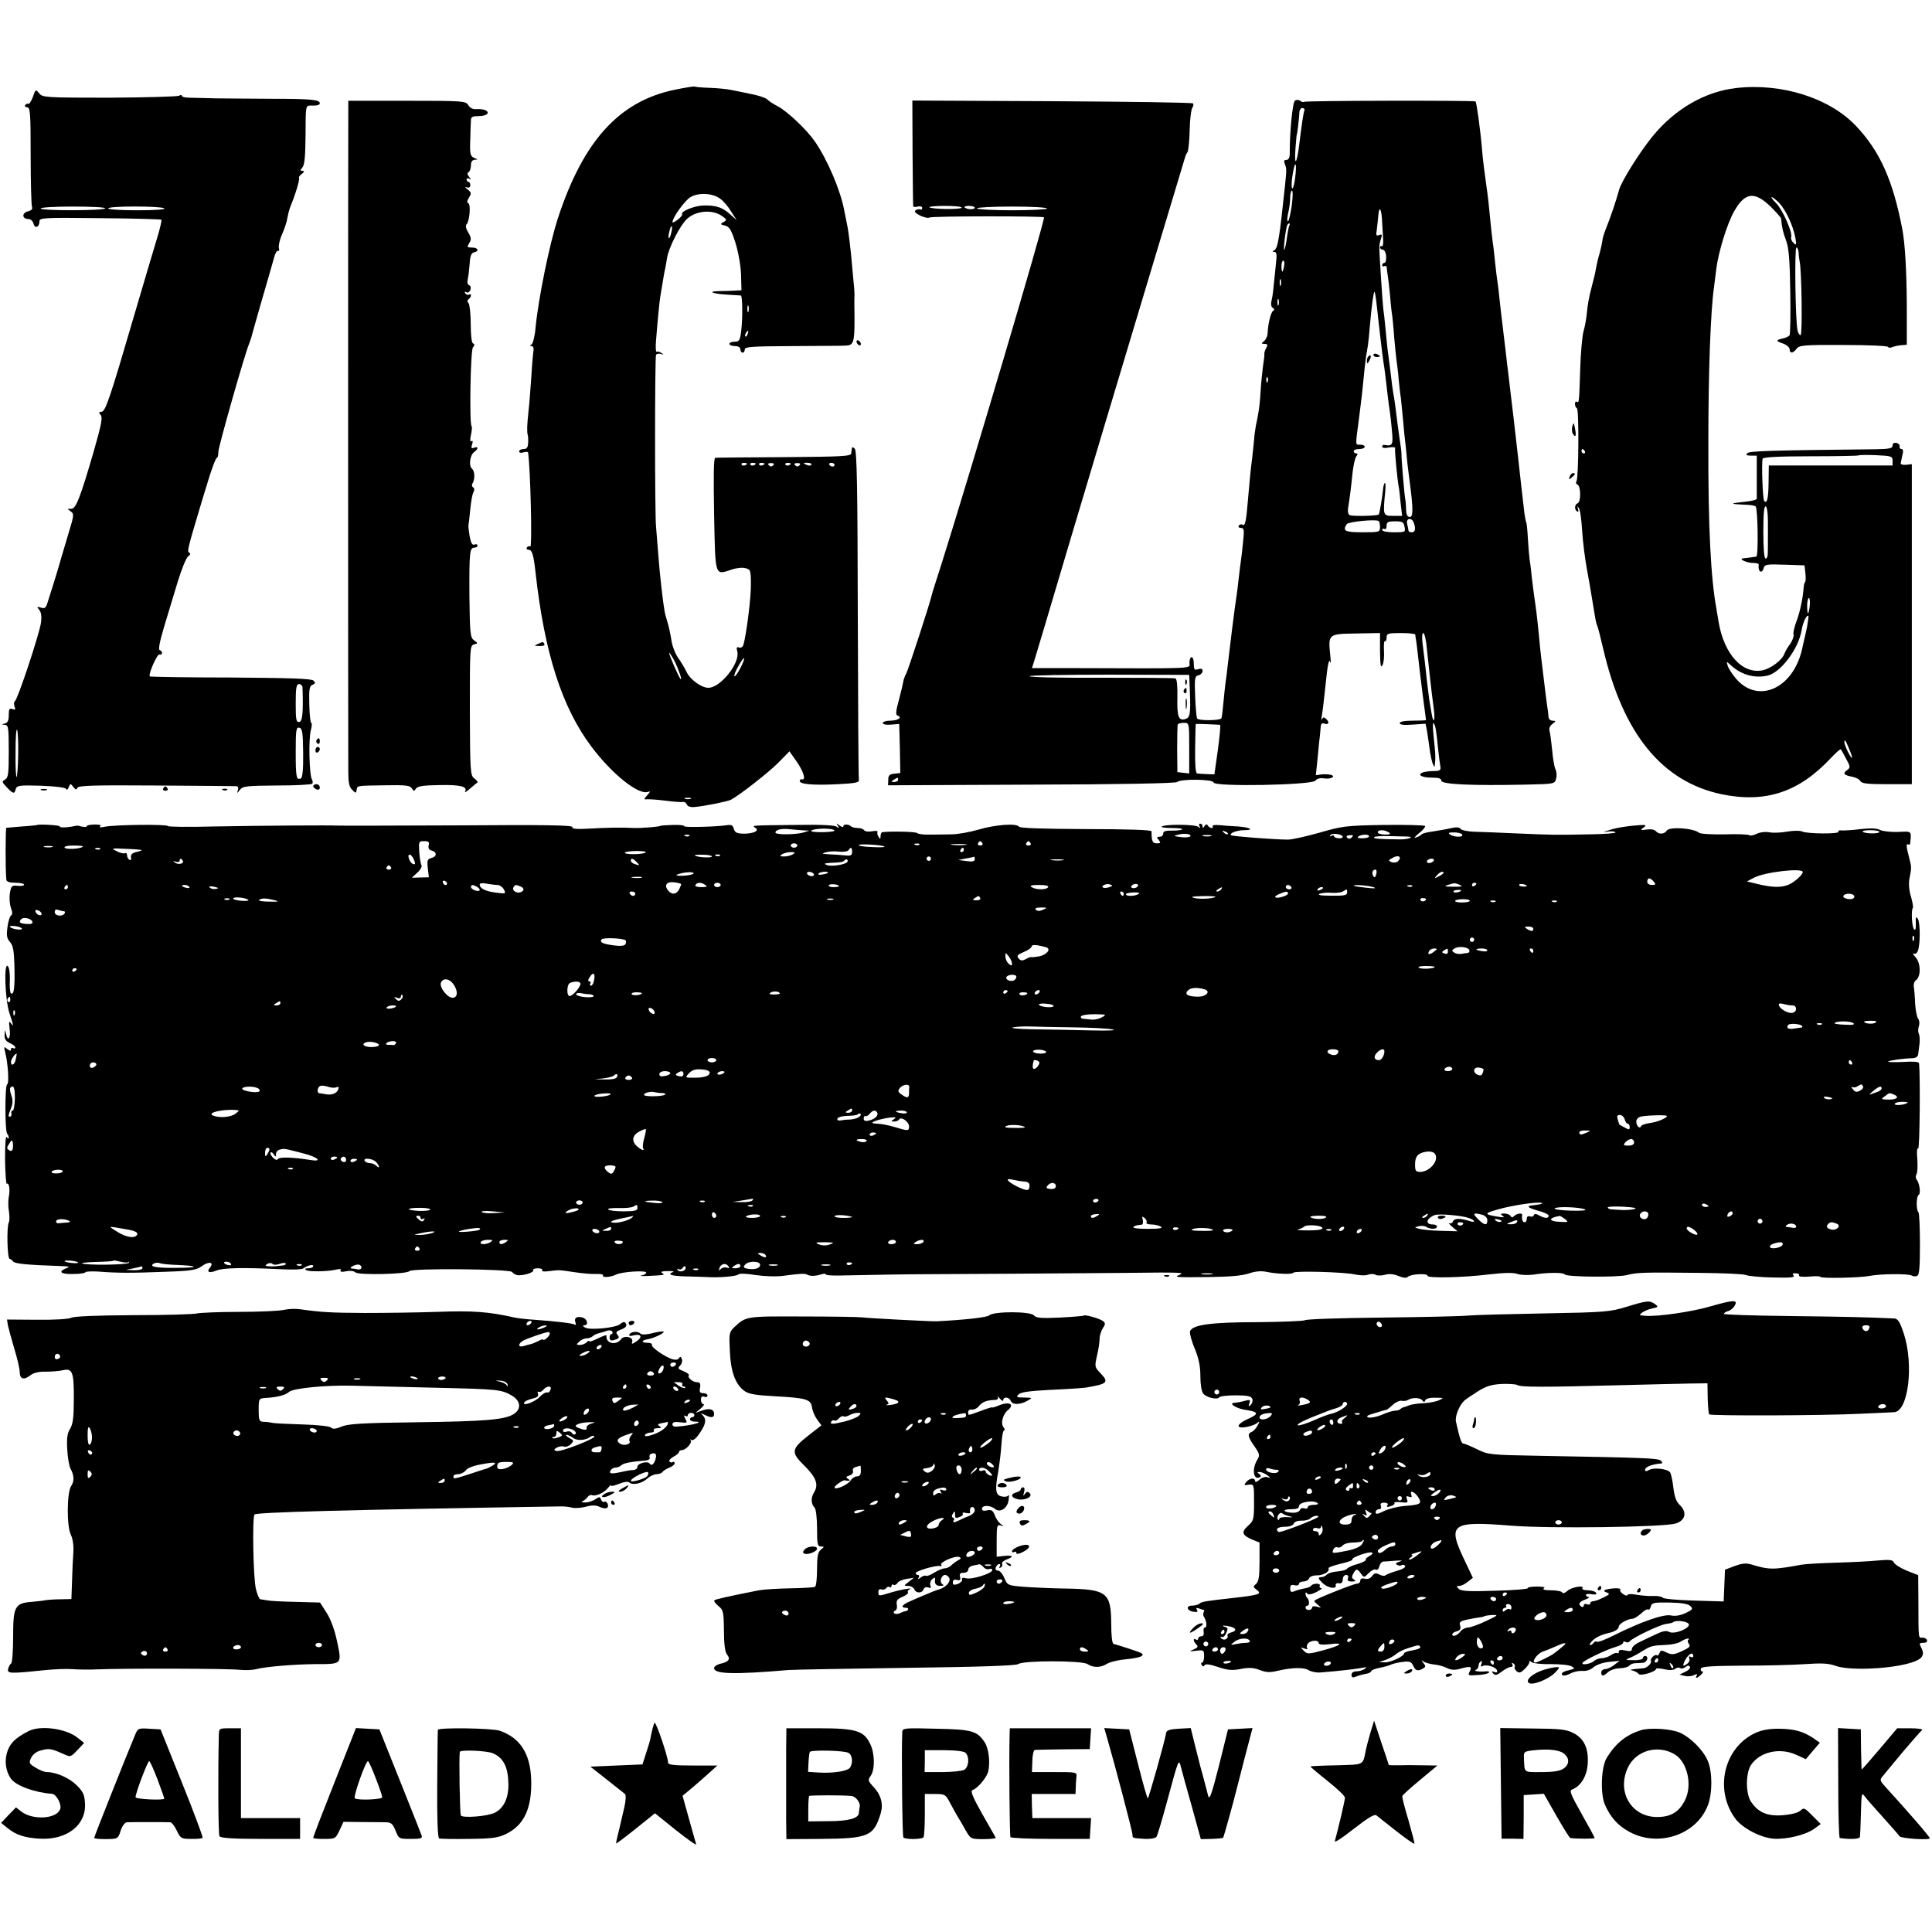
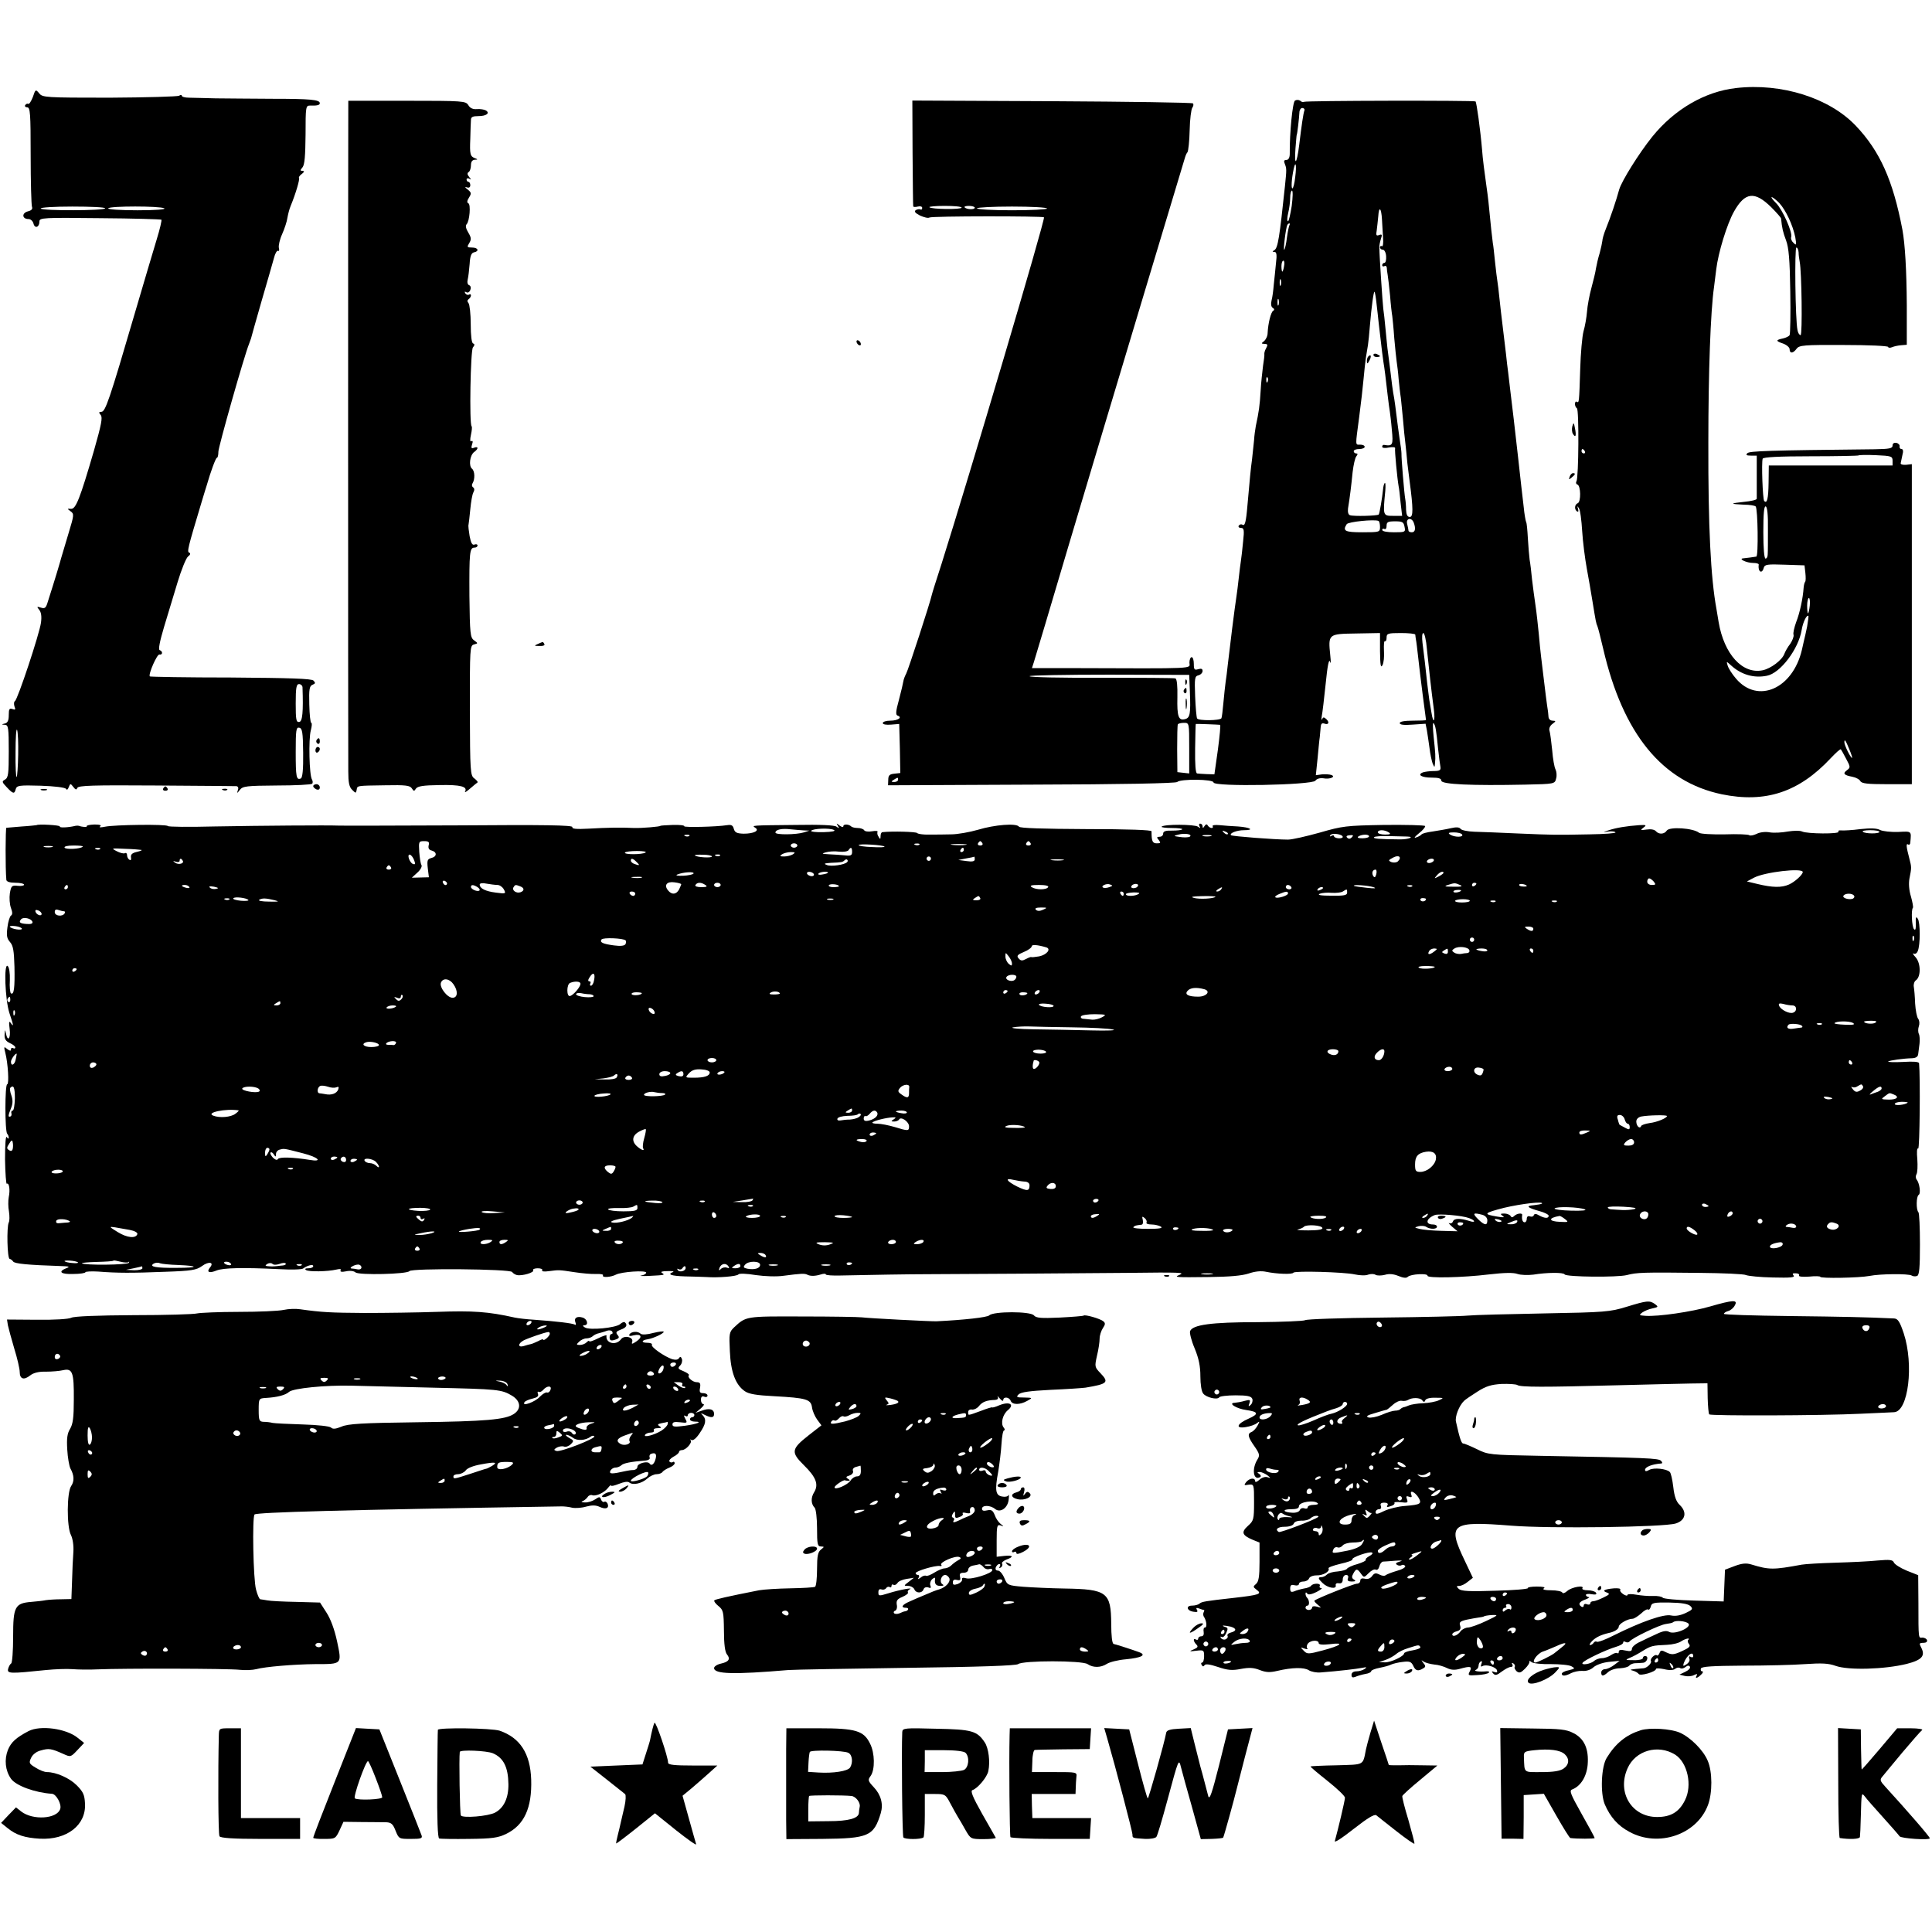
<svg xmlns="http://www.w3.org/2000/svg" version="1.0" width="882pt" height="882pt" viewBox="0 0 882 882" preserveAspectRatio="xMidYMid meet">
  <g transform="translate(0,882) scale(0.1,-0.1)" fill="#000000" stroke="none">
-     <path d="M3079 8410 c-251 -52 -415 -231 -531 -583 -40 -122 -90 -369 -103 -502 -3 -38 -12 -73 -18 -77 -9 -6 -9 -8 0 -8 6 0 10 -8 9 -17 -2 -10 -7 -63 -10 -118 -4 -55 -9 -127 -13 -160 -7 -65 -8 -94 -4 -110 2 -5 3 -22 2 -37 -1 -21 -6 -28 -21 -28 -11 0 -20 -5 -20 -11 0 -6 9 -8 20 -4 11 3 21 3 21 -2 11 -81 19 -434 10 -428 -5 3 -12 1 -16 -5 -3 -5 0 -10 9 -10 15 0 22 -23 31 -105 41 -368 121 -616 256 -795 94 -125 215 -221 257 -205 12 4 12 1 -4 -16 -14 -16 -15 -20 -4 -18 8 1 47 -1 85 -6 39 -5 76 -8 83 -6 7 1 15 -4 18 -12 3 -9 17 -13 37 -11 44 4 149 25 164 33 44 24 176 128 217 170 l50 51 33 -47 c31 -44 44 -86 24 -81 -5 2 -10 -1 -10 -7 -2 -15 62 -21 174 -15 82 4 99 8 96 20 -2 8 -4 349 -5 757 -1 579 -4 745 -14 755 -6 6 -13 8 -13 2 -1 -5 -2 -16 -3 -24 -1 -13 -43 -15 -306 -17 -168 -1 -309 -2 -315 -3 -7 0 -8 -89 -5 -257 6 -290 2 -279 81 -253 20 7 48 10 62 6 23 -5 25 -10 25 -73 1 -62 -21 -232 -34 -276 -3 -11 -12 -16 -20 -13 -11 4 -13 0 -8 -19 13 -52 -77 -165 -132 -165 -32 0 -84 38 -100 73 -8 17 -26 47 -39 65 -13 19 -27 55 -30 80 -4 26 -12 63 -18 82 -6 19 -12 42 -13 50 -9 50 -23 178 -29 260 -4 52 -9 109 -10 125 -6 49 -6 776 0 785 3 5 13 7 23 4 14 -5 14 -4 2 4 -8 6 -18 9 -22 6 -4 -3 -6 21 -3 53 6 77 16 184 20 203 1 8 6 35 10 60 4 25 9 54 12 65 2 11 6 32 8 46 7 48 61 154 94 182 40 35 111 41 154 13 26 -18 27 -20 10 -30 -16 -9 -16 -10 7 -16 20 -5 28 -18 48 -80 13 -43 24 -105 25 -145 l2 -70 -35 -2 c-19 -1 -50 -2 -69 -2 -53 -1 -29 -12 36 -16 32 -2 61 -4 65 -4 8 -1 9 -107 1 -168 -5 -37 -9 -43 -29 -43 -13 0 -24 -4 -24 -10 0 -5 11 -10 25 -10 16 0 25 -6 25 -15 0 -8 5 -15 10 -15 6 0 10 7 10 15 0 12 33 14 213 15 116 1 226 1 244 2 40 1 44 11 44 125 -1 48 -1 97 0 108 0 11 -2 40 -5 65 -2 25 -7 79 -11 120 -4 41 -11 98 -16 125 -6 28 -12 61 -15 75 -17 91 -77 232 -134 314 -37 54 -126 138 -170 161 -19 10 -40 23 -47 31 -7 7 -39 18 -71 24 -31 7 -73 15 -92 19 -19 4 -64 9 -100 10 -35 1 -67 4 -70 6 -3 1 -44 -5 -91 -15z m210 -498 c14 -10 36 -36 49 -58 l25 -39 -29 26 c-35 32 -64 42 -121 41 -43 -1 -107 -27 -99 -40 2 -4 -7 -15 -20 -25 -13 -10 -24 -15 -24 -11 0 21 56 98 82 114 37 22 102 19 137 -8z m-225 -156 c-3 -15 -8 -25 -11 -23 -2 3 -1 17 3 31 3 15 8 25 11 23 2 -3 1 -17 -3 -31z m353 -358 c-3 -7 -5 -2 -5 12 0 14 2 19 5 13 2 -7 2 -19 0 -25z m-4 -103 c-3 -9 -8 -14 -10 -11 -3 3 -2 9 2 15 9 16 15 13 8 -4z m-3 -591 c0 -8 -19 -13 -24 -6 -3 5 1 9 9 9 8 0 15 -2 15 -3z m40 0 c0 -8 -19 -13 -24 -6 -3 5 1 9 9 9 8 0 15 -2 15 -3z m40 0 c0 -8 -19 -13 -24 -6 -3 5 1 9 9 9 8 0 15 -2 15 -3z m40 -8 c-7 -7 -13 -7 -20 0 -6 6 -3 10 10 10 13 0 16 -4 10 -10z m80 8 c0 -8 -19 -13 -24 -6 -3 5 1 9 9 9 8 0 15 -2 15 -3z m40 -8 c-7 -7 -13 -7 -20 0 -6 6 -3 10 10 10 13 0 16 -4 10 -10z m54 2 c-3 -4 -11 -5 -19 -1 -21 7 -19 12 4 10 11 0 18 -5 15 -9z m106 0 c0 -4 -4 -8 -9 -8 -6 0 -12 4 -15 8 -3 5 1 9 9 9 8 0 15 -4 15 -9z m-731 -895 c20 -41 37 -91 28 -83 -9 9 -57 120 -52 120 2 0 13 -17 24 -37z m301 -33 c-12 -23 -24 -40 -27 -37 -3 3 5 24 18 46 29 53 37 46 9 -9z m-227 -597 c-7 -2 -19 -2 -25 0 -7 3 -2 5 12 5 14 0 19 -2 13 -5z" />
    <path d="M7925 8418 c-141 -16 -280 -96 -382 -222 -61 -76 -139 -201 -151 -241 -13 -48 -39 -126 -61 -180 -9 -22 -16 -47 -16 -55 -1 -8 -6 -33 -12 -55 -7 -22 -14 -53 -17 -70 -2 -16 -12 -57 -21 -90 -9 -33 -18 -81 -20 -108 -2 -26 -9 -66 -16 -90 -6 -23 -13 -100 -15 -172 -5 -156 -5 -155 -16 -149 -4 3 -8 -2 -8 -10 0 -8 4 -17 9 -20 10 -6 8 -317 -2 -333 -4 -6 -2 -13 4 -15 16 -5 17 -79 2 -85 -15 -6 -17 -29 -3 -38 6 -3 7 1 4 12 -4 15 -4 15 4 3 6 -8 12 -55 15 -105 3 -49 13 -126 21 -170 8 -44 20 -111 26 -150 16 -98 16 -98 23 -115 3 -8 15 -54 26 -102 90 -388 269 -607 541 -664 199 -41 352 9 497 164 24 25 44 44 47 41 2 -2 13 -22 24 -43 20 -37 20 -40 4 -52 -21 -15 -14 -23 24 -30 16 -3 33 -12 37 -20 6 -11 33 -14 121 -14 l114 0 0 731 0 730 -27 -3 c-14 -1 -25 2 -24 7 1 6 5 23 8 38 5 17 3 27 -4 27 -6 0 -10 5 -9 12 2 6 -5 14 -14 16 -11 2 -18 -2 -18 -12 0 -13 -14 -16 -82 -17 -488 -5 -571 -8 -581 -18 -8 -8 -4 -11 16 -11 l27 0 0 -95 c0 -52 0 -98 0 -102 0 -5 -26 -11 -57 -14 -67 -7 -67 -10 -1 -13 25 0 49 -4 53 -8 10 -10 13 -228 3 -229 -9 -2 -42 -6 -60 -8 -24 -2 16 -21 45 -21 15 0 26 -3 26 -7 -5 -33 15 -46 23 -15 4 15 16 17 95 14 l91 -3 4 -35 c2 -19 2 -37 -1 -40 -3 -3 -6 -15 -7 -27 -3 -47 -17 -114 -34 -157 -9 -25 -15 -51 -12 -58 2 -8 -5 -26 -15 -41 -11 -14 -23 -35 -27 -46 -10 -28 -61 -67 -99 -75 -92 -19 -176 73 -201 220 -3 19 -8 46 -10 60 -26 142 -38 372 -37 760 0 320 10 599 26 710 2 14 6 50 10 80 9 76 49 207 81 264 50 89 94 95 170 20 24 -24 44 -47 45 -51 4 -44 9 -64 23 -101 12 -32 17 -88 19 -232 2 -104 0 -194 -3 -200 -4 -6 -17 -12 -30 -15 -34 -7 -34 -12 -1 -23 17 -6 31 -18 31 -26 0 -21 16 -20 32 2 12 16 33 18 215 17 112 0 203 -4 203 -9 0 -4 8 -5 18 -1 9 4 28 8 42 9 l25 2 0 180 c-1 161 -8 279 -20 345 -43 226 -103 359 -212 474 -121 128 -340 197 -548 173z m198 -525 c30 -33 62 -101 73 -157 6 -35 5 -38 -8 -25 -9 8 -13 19 -11 26 8 20 -39 126 -69 156 -15 15 -24 27 -20 27 5 0 20 -12 35 -27z m88 -225 c0 -13 3 -32 5 -43 9 -43 13 -335 4 -335 -5 0 -12 10 -14 23 -10 44 -14 377 -5 377 5 0 9 -10 10 -22z m-976 -908 c3 -5 1 -10 -4 -10 -6 0 -11 5 -11 10 0 6 2 10 4 10 3 0 8 -4 11 -10z m1405 -43 l0 -22 -282 0 -283 0 -1 -78 c-1 -74 -7 -98 -20 -84 -7 7 -13 175 -7 193 3 7 73 11 219 11 118 0 217 2 219 4 2 2 37 3 79 1 70 -3 76 -5 76 -25z m-569 -310 c0 -53 0 -106 -1 -117 0 -11 -4 -20 -10 -20 -6 0 -10 47 -10 121 0 82 3 120 11 117 7 -2 11 -40 10 -101z m191 -352 c-2 -19 -6 -35 -8 -35 -2 0 -4 16 -4 35 0 19 4 35 8 35 4 0 6 -16 4 -35z m-12 -95 c-5 -25 -12 -55 -15 -67 -3 -13 -7 -31 -9 -40 -42 -178 -201 -247 -300 -132 -19 22 -36 49 -39 61 -6 20 -6 20 16 0 46 -42 104 -59 163 -47 61 11 145 122 159 209 6 36 23 71 31 64 1 -2 -2 -23 -6 -48z m193 -562 c9 -21 14 -38 12 -38 -7 0 -35 58 -35 71 0 18 6 9 23 -33z" />
    <path d="M150 8377 c-8 -20 -17 -34 -21 -31 -4 2 -10 0 -14 -6 -3 -5 1 -10 9 -10 14 0 16 -27 16 -219 0 -121 3 -226 6 -235 4 -10 -2 -17 -19 -21 -29 -8 -26 -35 3 -35 10 0 20 -9 23 -21 6 -24 27 -17 27 10 0 17 17 18 276 15 152 -1 278 -5 281 -7 2 -3 -7 -43 -21 -88 -14 -46 -60 -201 -102 -344 -114 -390 -133 -445 -151 -445 -12 0 -13 -3 -3 -15 9 -11 3 -43 -31 -162 -64 -220 -83 -268 -105 -266 -18 1 -18 1 -2 -11 17 -12 16 -18 -8 -97 -14 -46 -29 -97 -34 -114 -7 -26 -28 -97 -62 -203 -8 -27 -13 -32 -31 -26 -19 6 -20 5 -8 -10 9 -11 12 -30 8 -59 -7 -51 -106 -350 -119 -358 -5 -3 -5 -14 -2 -24 6 -14 4 -17 -9 -12 -14 5 -17 0 -17 -28 0 -24 -5 -35 -18 -38 -16 -4 -16 -5 1 -6 15 -1 17 -14 17 -121 0 -102 -2 -120 -17 -129 -15 -8 -15 -11 8 -35 29 -31 35 -32 41 -8 5 16 16 18 114 15 62 -2 111 -8 115 -14 4 -7 9 -4 13 8 7 17 8 17 21 0 10 -13 14 -14 18 -4 4 11 71 13 358 11 195 -1 360 -3 368 -3 8 -1 11 -8 7 -18 -5 -16 -4 -16 9 1 13 17 30 19 169 20 85 0 157 4 161 8 4 4 3 13 -1 20 -12 19 -16 184 -5 224 5 19 6 34 2 34 -4 0 -8 38 -9 84 -2 70 1 85 15 90 13 5 14 9 4 19 -9 9 -107 12 -377 14 -201 0 -367 3 -370 5 -8 9 33 103 44 100 15 -3 16 15 1 20 -7 2 0 39 20 106 17 56 45 148 62 205 17 56 38 108 47 116 11 8 13 15 6 18 -11 4 -7 20 57 233 11 36 21 70 23 75 17 60 41 125 46 125 4 0 7 12 7 28 0 22 118 438 140 492 3 8 7 20 9 25 1 6 23 82 48 170 26 88 51 177 57 198 5 21 14 35 19 32 4 -3 6 3 3 14 -2 10 4 38 15 62 11 25 22 58 24 74 3 17 9 41 15 55 22 53 43 123 38 128 -2 3 3 11 13 18 12 10 13 13 3 14 -11 0 -11 3 0 16 10 12 13 53 14 149 0 127 1 133 20 133 33 -1 45 2 45 11 0 16 -45 20 -216 20 -93 1 -209 1 -259 2 -49 1 -105 3 -122 3 -18 0 -33 4 -33 9 0 4 -6 5 -12 0 -7 -4 -150 -8 -318 -9 -293 0 -306 1 -321 20 -16 19 -17 19 -29 -17z m330 -508 c0 -11 -287 -12 -294 -1 -3 5 62 9 144 9 83 0 150 -3 150 -8z m270 0 c9 -5 -41 -9 -123 -9 -77 0 -136 4 -133 9 7 11 236 11 256 0z m631 -2186 c4 -113 0 -157 -15 -159 -14 -2 -16 11 -16 85 0 71 3 88 15 88 8 0 15 -6 16 -14z m-1298 -308 c-1 -53 -4 -99 -7 -102 -3 -4 -6 47 -5 113 0 65 3 111 7 102 4 -10 6 -61 5 -113z m1301 8 c1 -77 -3 -114 -11 -117 -20 -8 -23 6 -23 121 0 100 2 114 16 111 14 -3 17 -20 18 -115z" />
    <path d="M5912 8361 c-11 -6 -25 -147 -24 -243 0 -18 -6 -28 -15 -28 -11 0 -13 -5 -8 -17 9 -23 9 -25 1 -103 -25 -236 -32 -281 -48 -292 -11 -6 -10 -8 0 -8 10 0 12 -13 7 -52 -3 -29 -7 -73 -10 -98 -2 -25 -6 -57 -10 -71 -4 -17 -2 -30 5 -34 8 -5 9 -10 2 -14 -10 -6 -23 -57 -25 -101 0 -14 -8 -30 -16 -37 -14 -11 -14 -12 2 -13 14 0 16 -4 7 -20 -6 -10 -9 -23 -8 -27 1 -4 -2 -28 -6 -53 -3 -25 -9 -76 -11 -115 -4 -67 -8 -95 -22 -160 -3 -16 -7 -46 -8 -65 -2 -19 -6 -57 -9 -85 -7 -51 -10 -87 -21 -210 -7 -83 -12 -98 -24 -90 -5 3 -12 1 -16 -5 -3 -5 1 -10 10 -10 14 0 16 -9 10 -62 -3 -35 -8 -74 -10 -88 -2 -14 -7 -50 -10 -80 -3 -30 -8 -66 -10 -80 -8 -51 -32 -243 -40 -315 -3 -27 -7 -63 -10 -80 -2 -16 -7 -59 -10 -94 -3 -35 -7 -66 -9 -70 -7 -11 -104 -12 -111 -1 -3 5 -7 51 -9 101 -3 83 -2 92 15 96 11 3 19 12 19 20 0 10 -6 12 -20 8 -17 -5 -20 -2 -20 24 0 17 -4 31 -10 31 -5 0 -10 -11 -10 -25 0 -29 48 -27 -547 -25 l-172 0 9 28 c5 15 77 257 160 537 84 281 235 787 337 1125 102 338 188 624 191 635 3 11 8 25 13 30 4 6 9 51 10 100 1 50 7 96 12 103 5 7 7 16 3 20 -4 4 -294 8 -644 10 l-637 3 1 -238 c1 -131 2 -241 3 -245 0 -3 10 -4 21 -1 12 3 20 0 20 -6 0 -7 -4 -10 -8 -7 -4 2 -14 1 -21 -3 -9 -6 -4 -13 19 -25 18 -8 37 -13 43 -9 11 7 516 7 523 1 7 -7 -341 -1181 -468 -1583 -23 -71 -43 -134 -44 -140 -7 -34 -108 -344 -117 -360 -6 -11 -12 -27 -13 -35 -1 -8 -10 -46 -20 -84 -15 -54 -16 -70 -6 -73 23 -8 1 -23 -34 -23 -19 0 -34 -5 -34 -11 0 -6 15 -9 38 -7 l37 3 3 -112 2 -112 -27 -3 c-22 -2 -28 -8 -28 -28 l-1 -25 655 3 c409 1 659 6 665 12 15 15 166 13 166 -2 0 -21 450 -12 465 8 6 9 21 13 36 11 30 -6 59 7 37 15 -8 3 -27 4 -42 3 l-29 -4 8 77 c4 42 8 86 10 97 1 11 3 31 4 44 1 16 5 21 16 18 20 -8 26 5 10 20 -11 10 -15 10 -19 0 -4 -7 -4 -1 -2 13 3 14 11 81 18 149 8 82 15 116 20 100 4 -13 4 -1 1 28 -10 99 -10 99 117 101 l110 2 0 -82 c1 -64 3 -79 11 -65 6 10 9 40 7 67 -1 26 0 46 5 43 4 -2 7 5 7 16 0 19 6 21 65 21 36 0 65 -3 66 -7 0 -5 2 -15 3 -23 2 -8 6 -44 10 -79 4 -35 13 -114 21 -174 8 -61 15 -112 15 -114 0 -2 -27 -3 -60 -3 -38 0 -60 -4 -60 -11 0 -8 20 -10 59 -7 l59 4 6 -30 c3 -17 8 -53 12 -81 3 -27 10 -58 14 -70 9 -20 9 -20 11 0 3 31 2 45 -6 120 -4 39 -5 67 -1 64 9 -8 13 -33 21 -116 4 -37 9 -76 11 -85 2 -14 -4 -18 -31 -18 -18 0 -40 -3 -49 -6 -28 -11 -6 -24 40 -24 32 0 44 -4 44 -14 0 -17 140 -23 382 -18 135 3 136 3 142 28 4 13 2 32 -3 42 -5 9 -12 49 -15 87 -4 39 -9 78 -12 88 -4 11 2 24 13 32 17 13 17 14 1 15 -11 0 -19 8 -19 20 -1 11 -2 23 -3 28 -2 9 -15 111 -22 172 -3 25 -7 59 -9 75 -2 17 -7 62 -10 100 -4 39 -10 97 -15 130 -5 33 -12 87 -16 120 -3 33 -8 74 -11 90 -2 17 -6 60 -8 97 -2 37 -5 71 -8 75 -2 4 -8 35 -11 68 -4 33 -9 76 -11 95 -2 19 -9 80 -15 135 -6 55 -15 134 -20 175 -5 41 -12 98 -15 125 -3 28 -8 66 -10 85 -3 19 -7 58 -10 85 -3 28 -10 84 -15 125 -5 41 -12 100 -15 130 -3 30 -7 64 -9 75 -2 11 -7 52 -11 90 -4 39 -8 77 -10 85 -2 13 -11 93 -20 189 -2 19 -6 50 -9 70 -8 55 -18 133 -20 166 -8 94 -25 217 -30 222 -5 5 -779 4 -784 -2 -3 -2 -10 -1 -16 5 -7 5 -17 5 -24 1z m43 -45 c-5 -13 -13 -67 -24 -159 -11 -88 -23 -99 -17 -16 3 35 5 64 6 64 2 0 11 77 12 101 0 11 6 21 13 21 7 0 12 -5 10 -11z m-42 -304 c-3 -29 -9 -52 -13 -52 -6 0 -4 42 6 89 9 41 14 17 7 -37z m-16 -132 c-6 -38 -13 -70 -17 -70 -5 0 -4 17 1 38 5 20 9 52 9 70 0 17 4 32 8 32 5 0 4 -31 -1 -70z m-1507 -8 c0 -9 -138 -8 -147 2 -3 3 28 6 70 6 43 0 77 -3 77 -8z m60 0 c0 -10 -36 -9 -46 1 -4 4 5 7 19 7 15 0 27 -4 27 -8z m330 -4 c0 -4 -72 -8 -160 -8 -88 0 -160 4 -160 9 0 4 72 8 160 8 88 0 160 -4 160 -9z m1529 -50 c1 -24 4 -62 5 -85 2 -23 -1 -40 -5 -37 -5 3 -9 0 -9 -5 0 -6 6 -11 13 -11 7 0 14 -13 15 -30 1 -16 -2 -30 -8 -30 -5 0 -10 -5 -10 -11 0 -5 5 -7 10 -4 6 3 10 0 11 -7 0 -7 2 -22 4 -33 2 -11 7 -54 11 -95 3 -41 8 -83 10 -93 1 -9 6 -54 9 -100 4 -45 9 -93 11 -107 2 -14 7 -50 9 -80 3 -30 7 -68 10 -85 2 -16 6 -61 10 -100 3 -38 8 -88 11 -110 2 -22 7 -62 9 -90 3 -27 8 -63 10 -80 17 -128 17 -165 1 -165 -11 0 -16 10 -17 33 0 17 -2 40 -4 50 -4 21 -18 186 -17 207 0 8 -4 40 -9 70 -4 30 -11 78 -14 105 -3 28 -8 61 -10 75 -7 36 -12 77 -20 145 -4 33 -9 71 -11 85 -1 14 -6 54 -9 90 -3 36 -8 76 -10 90 -3 23 -18 245 -18 280 -1 8 3 26 7 39 7 20 5 23 -8 18 -13 -5 -15 -1 -11 21 2 15 5 44 7 64 3 49 14 40 17 -14z m-422 -25 c-3 -5 -8 -30 -12 -58 -3 -27 -9 -52 -12 -55 -6 -6 7 101 14 113 2 4 6 7 9 7 3 0 3 -3 1 -7z m-25 -188 c-2 -14 -6 -25 -8 -25 -2 0 -4 11 -4 25 0 14 4 25 9 25 4 0 6 -11 3 -25z m-15 -87 c-3 -7 -5 -2 -5 12 0 14 2 19 5 13 2 -7 2 -19 0 -25z m437 -83 c3 -27 8 -68 10 -90 15 -130 19 -162 22 -180 4 -23 10 -69 19 -150 4 -32 8 -66 10 -75 1 -8 6 -45 9 -82 7 -70 4 -76 -36 -69 -5 0 -8 -3 -8 -9 0 -5 13 -7 30 -3 17 3 30 2 29 -3 -3 -8 10 -141 16 -174 2 -8 6 -42 9 -75 l7 -60 -40 0 c-48 0 -48 0 -37 113 2 24 1 40 -2 37 -4 -3 -7 -16 -8 -28 -4 -40 -16 -112 -20 -116 -6 -6 -116 -9 -131 -3 -8 2 -11 15 -9 31 8 48 15 105 21 166 4 33 11 65 17 72 7 9 7 13 -1 13 -6 0 -11 5 -11 10 0 6 11 10 25 10 14 0 25 5 25 10 0 6 -9 10 -20 10 -24 0 -23 -10 -5 127 8 60 17 139 20 174 3 35 8 80 11 99 3 19 7 44 9 55 2 11 6 52 9 90 7 84 17 157 21 153 2 -2 6 -25 9 -53z m-447 -7 c-3 -7 -5 -2 -5 12 0 14 2 19 5 13 2 -7 2 -19 0 -25z m-50 -350 c-3 -8 -6 -5 -6 6 -1 11 2 17 5 13 3 -3 4 -12 1 -19z m513 -664 c0 -23 -2 -24 -80 -24 -80 0 -92 6 -72 37 7 11 125 23 145 15 4 -2 7 -14 7 -28z m154 20 c10 -27 7 -44 -9 -44 -8 0 -15 3 -15 8 0 4 -3 17 -6 30 -7 26 20 32 30 6z m-42 -19 c5 -24 3 -25 -48 -25 -31 0 -54 4 -54 11 0 5 5 7 10 4 6 -3 10 3 10 14 0 18 6 21 39 21 33 0 39 -3 43 -25z m102 -557 c10 -94 19 -181 32 -278 7 -55 -3 -67 -11 -14 -3 16 -7 43 -10 59 -2 17 -7 53 -10 80 -7 67 -14 126 -21 180 -3 26 -2 45 4 45 5 0 13 -33 16 -72z m-1082 -196 c4 -101 1 -119 -22 -125 -30 -8 -37 12 -35 100 1 52 -2 83 -9 86 -6 2 -158 3 -338 3 -181 -1 -328 2 -328 7 0 4 164 7 364 7 l365 -1 3 -77z m-3 -258 l0 -115 -27 3 -27 3 -1 105 c0 58 1 108 3 113 2 4 15 7 28 7 24 0 24 0 24 -116z m141 107 c3 -1 -2 -52 -10 -113 l-16 -113 -35 1 c-19 1 -39 2 -44 3 -7 1 -10 41 -9 114 1 61 2 112 3 112 3 1 107 -3 111 -4z m-1470 -251 c0 -5 -8 -10 -17 -10 -15 0 -16 2 -3 10 19 12 20 12 20 0z" />
    <path d="M6270 7200 c0 -6 7 -10 15 -10 8 0 15 2 15 4 0 2 -7 6 -15 10 -8 3 -15 1 -15 -4z" />
    <path d="M6247 7193 c-4 -3 -7 -13 -7 -22 1 -13 3 -13 11 2 11 19 8 33 -4 20z" />
    <path d="M5411 5704 c0 -11 3 -14 6 -6 3 7 2 16 -1 19 -3 4 -6 -2 -5 -13z" />
    <path d="M5405 5671 c-3 -5 -2 -12 3 -15 5 -3 9 1 9 9 0 17 -3 19 -12 6z" />
    <path d="M5413 5605 c0 -22 2 -30 4 -17 2 12 2 30 0 40 -3 9 -5 -1 -4 -23z" />
    <path d="M1590 8333 c-1 -33 -1 -2937 0 -3035 0 -50 4 -71 18 -84 16 -16 17 -16 20 -1 4 21 -5 20 130 22 94 2 114 -1 122 -14 9 -14 11 -14 19 -1 8 11 33 15 108 16 96 2 129 -7 116 -30 -3 -6 7 0 23 14 16 14 31 26 34 28 3 2 -4 10 -14 18 -19 13 -20 29 -21 311 0 284 0 296 19 301 19 5 19 5 0 19 -17 12 -19 30 -21 201 -1 201 1 222 23 222 8 0 14 4 14 10 0 5 -6 7 -14 4 -10 -4 -16 7 -22 38 -4 24 -7 48 -5 53 1 6 5 37 8 70 3 33 9 68 14 77 6 10 5 19 -1 23 -6 4 -7 12 -3 18 12 19 11 56 -2 67 -16 13 -10 61 9 76 21 15 21 28 0 20 -12 -5 -14 -1 -9 15 5 13 3 19 -3 15 -6 -4 -7 6 -2 29 4 19 6 36 3 39 -11 10 -5 347 6 360 8 10 9 15 1 18 -7 2 -11 36 -11 88 0 46 -5 90 -10 96 -7 8 -6 14 1 19 5 3 10 11 10 16 0 6 -4 8 -9 4 -5 -3 -13 0 -17 6 -4 8 -3 9 5 5 6 -4 14 0 18 10 4 10 2 19 -5 22 -7 2 -10 13 -7 25 3 12 7 45 9 72 2 36 8 51 20 53 25 5 19 22 -9 22 -23 0 -24 2 -13 20 10 16 10 25 -4 48 -11 18 -14 32 -8 38 14 14 20 92 8 96 -7 3 -6 12 3 26 12 19 11 23 -6 37 -13 10 -14 13 -4 10 10 -4 16 0 16 10 0 8 -4 15 -9 15 -4 0 -8 5 -8 11 0 5 6 7 13 3 9 -6 9 -4 -1 8 -9 11 -10 18 -2 23 5 3 10 17 10 31 0 16 6 24 18 25 13 0 14 2 2 6 -24 9 -26 18 -23 90 1 38 2 76 3 86 0 13 8 17 34 17 37 0 54 14 34 26 -7 4 -25 7 -40 6 -18 -2 -32 4 -40 18 -12 19 -23 20 -280 20 l-268 0 0 -27z" />
    <path d="M3910 7261 c0 -5 5 -13 10 -16 6 -3 10 -2 10 4 0 5 -4 13 -10 16 -5 3 -10 2 -10 -4z" />
    <path d="M7178 6874 c-3 -12 -2 -28 3 -35 12 -20 16 -8 9 26 -5 27 -6 28 -12 9z" />
    <path d="M7166 6644 c-5 -14 -4 -15 9 -4 17 14 19 20 6 20 -5 0 -12 -7 -15 -16z" />
    <path d="M2455 5880 c-18 -8 -17 -9 8 -9 16 -1 26 3 22 9 -3 6 -7 10 -8 9 -1 0 -11 -4 -22 -9z" />
    <path d="M1445 5441 c-3 -5 -1 -12 5 -16 5 -3 10 1 10 9 0 18 -6 21 -15 7z" />
    <path d="M1440 5394 c0 -8 5 -12 10 -9 6 3 10 10 10 16 0 5 -4 9 -10 9 -5 0 -10 -7 -10 -16z" />
    <path d="M1430 5231 c0 -5 7 -11 15 -15 9 -3 15 0 15 9 0 8 -7 15 -15 15 -8 0 -15 -4 -15 -9z" />
    <path d="M745 5220 c-3 -5 1 -10 10 -10 9 0 13 5 10 10 -3 6 -8 10 -10 10 -2 0 -7 -4 -10 -10z" />
    <path d="M188 5213 c6 -2 18 -2 25 0 6 3 1 5 -13 5 -14 0 -19 -2 -12 -5z" />
    <path d="M1018 5213 c7 -3 16 -2 19 1 4 3 -2 6 -13 5 -11 0 -14 -3 -6 -6z" />
    <path d="M167 5053 c-1 0 -31 -4 -67 -6 -36 -3 -68 -6 -71 -6 -4 -1 -5 -188 0 -238 1 -8 16 -13 41 -13 22 0 40 -4 40 -9 0 -4 -13 -7 -29 -5 -27 3 -30 0 -36 -34 -3 -21 -1 -51 5 -67 7 -19 8 -30 0 -35 -5 -3 -13 -27 -16 -53 -5 -38 -3 -51 12 -68 14 -16 18 -39 20 -112 2 -97 -2 -130 -16 -122 -4 2 -7 30 -5 60 1 33 -3 59 -10 65 -18 15 -12 -153 8 -215 20 -59 20 -65 6 -45 -8 11 -9 4 -5 -27 6 -44 -9 -62 -17 -20 -4 19 -4 18 -6 -6 -1 -20 5 -30 24 -39 14 -6 25 -15 25 -20 0 -5 -5 -6 -10 -3 -5 3 -10 1 -10 -6 0 -8 -5 -7 -17 2 -15 13 -16 11 -9 -16 13 -50 18 -145 9 -145 -11 0 -11 -215 0 -226 4 -4 7 -12 7 -18 0 -6 -4 -5 -9 3 -5 8 -8 -33 -8 -102 1 -63 5 -114 8 -111 11 6 16 -28 9 -61 -3 -16 -3 -46 1 -66 3 -21 3 -43 -1 -50 -10 -20 -7 -164 4 -166 5 -1 12 -6 16 -12 6 -10 65 -16 220 -21 37 -1 41 -3 22 -10 -39 -16 -24 -28 33 -26 30 0 55 4 55 8 0 3 26 5 58 3 88 -7 155 -7 306 -1 121 4 143 8 168 26 31 23 57 18 37 -6 -18 -22 -4 -28 30 -14 31 12 120 14 285 6 55 -3 104 -2 110 3 19 14 46 21 46 11 0 -6 -10 -10 -22 -10 -14 0 -18 -3 -11 -8 13 -9 100 -7 138 2 17 4 24 3 20 -3 -4 -7 5 -9 24 -5 18 4 37 2 44 -5 17 -13 236 -8 246 6 9 14 461 10 469 -4 4 -6 14 -12 22 -14 24 -5 81 12 74 22 -3 5 7 9 21 9 14 0 24 -4 20 -9 -3 -6 10 -7 32 -4 46 6 44 6 117 -5 33 -5 76 -9 97 -8 20 1 35 -2 32 -6 -7 -12 36 -9 59 3 25 13 138 21 138 9 0 -5 -10 -11 -22 -13 -13 -2 2 -3 32 -2 77 4 77 4 62 14 -8 5 1 8 25 8 21 1 32 -1 26 -4 -29 -11 -9 -18 54 -20 38 -1 82 -2 98 -3 52 -4 140 3 146 12 3 5 38 4 79 -3 43 -6 95 -8 129 -3 76 10 94 11 106 5 15 -8 37 -7 63 1 12 4 22 4 22 0 0 -4 30 -6 67 -5 133 3 319 6 393 6 107 0 691 4 915 6 246 3 266 2 240 -9 -27 -11 -22 -12 135 -10 91 1 150 6 180 16 29 10 57 13 80 8 48 -10 120 -13 125 -4 6 9 231 3 280 -8 23 -5 50 -6 61 -1 12 4 27 4 34 -1 7 -4 26 -4 42 0 19 6 40 4 62 -5 22 -9 36 -11 43 -4 13 13 92 17 90 5 -3 -12 158 -9 281 6 70 8 111 9 130 2 15 -5 47 -6 72 -3 61 10 138 11 143 1 8 -12 241 -14 284 -3 45 12 75 13 333 10 107 -1 202 -5 211 -10 9 -4 64 -10 122 -11 81 -2 103 0 95 9 -7 9 -4 11 11 10 11 0 17 -5 14 -10 -3 -5 16 -7 46 -5 28 3 51 2 51 -1 0 -8 177 -5 224 4 50 10 178 11 193 2 6 -4 17 -5 25 -2 10 4 13 37 13 144 0 77 -3 143 -7 147 -11 11 -10 72 1 79 11 6 4 54 -9 70 -5 6 -5 17 -1 24 5 8 6 38 4 69 -3 32 -2 52 4 49 7 -4 10 324 4 389 -1 7 -26 9 -73 6 -40 -2 -71 -1 -68 2 6 5 68 14 110 15 17 1 26 7 27 19 1 9 4 31 6 47 2 17 1 37 -3 45 -4 8 -4 24 0 35 4 11 3 26 -3 34 -6 7 -12 39 -14 70 -1 31 -4 65 -6 76 -2 11 2 25 10 30 23 17 22 77 -1 104 -12 13 -16 21 -10 18 7 -4 15 1 19 11 12 27 12 132 0 148 -8 12 -10 7 -9 -22 1 -23 -1 -33 -8 -26 -10 10 -14 89 -5 98 2 3 -2 26 -9 51 -9 29 -11 60 -7 82 10 50 10 52 0 90 -15 57 -16 72 -6 66 5 -4 10 1 10 9 5 54 7 51 -56 48 -33 -1 -70 3 -82 9 -14 8 -43 9 -90 4 -37 -5 -76 -7 -87 -6 -10 1 -16 -1 -13 -6 7 -11 -143 -10 -166 1 -10 5 -39 4 -65 0 -26 -5 -63 -7 -82 -4 -20 4 -46 1 -61 -7 -15 -7 -29 -9 -33 -6 -3 4 -54 6 -112 4 -58 -1 -111 2 -117 7 -27 22 -136 29 -148 10 -11 -17 -36 -18 -49 -3 -7 8 -23 11 -43 8 -28 -4 -30 -3 -14 9 15 11 13 13 -20 11 -57 -4 -105 -12 -138 -23 -30 -10 -30 -10 -2 -6 15 2 30 0 32 -4 3 -4 -50 -8 -118 -9 -160 -3 -159 -3 -327 4 -80 4 -170 7 -200 8 -30 1 -58 7 -62 13 -6 8 -19 9 -45 3 -21 -5 -58 -11 -83 -15 -24 -3 -47 -9 -50 -13 -3 -4 -14 -11 -25 -14 -12 -5 -7 3 13 19 18 14 30 29 28 33 -3 4 -87 6 -188 5 -173 -3 -189 -5 -293 -35 -61 -17 -126 -32 -145 -32 -58 0 -255 15 -260 20 -9 9 26 23 59 23 50 0 29 13 -27 17 -26 1 -64 4 -84 6 -21 2 -35 0 -32 -5 3 -4 1 -8 -5 -8 -5 0 -13 5 -17 11 -4 8 -9 7 -15 -2 -6 -10 -9 -11 -9 -1 0 6 -5 12 -11 12 -5 0 -7 -6 -3 -12 6 -10 4 -10 -7 -2 -15 11 -155 12 -166 0 -3 -3 18 -6 47 -6 29 0 51 -3 47 -6 -3 -4 -24 -6 -47 -6 -28 1 -40 -3 -40 -14 0 -8 -7 -14 -16 -14 -14 0 -14 -3 -4 -15 10 -13 9 -15 -9 -15 -20 0 -24 10 -24 55 0 6 -107 10 -299 10 -194 1 -302 4 -306 11 -11 17 -111 9 -187 -14 -38 -11 -94 -21 -122 -21 -29 -1 -75 -1 -102 -1 -27 -1 -51 3 -54 7 -4 6 -114 9 -159 4 -5 -1 -8 -9 -8 -18 0 -15 -2 -16 -9 -3 -6 8 -7 18 -5 22 3 5 -8 6 -25 3 -16 -3 -33 -1 -36 5 -3 5 -16 10 -29 10 -12 0 -26 3 -30 7 -11 11 -36 12 -36 1 0 -6 -7 -4 -17 3 -15 12 -16 12 -8 -1 7 -12 6 -13 -6 -4 -9 7 -75 10 -184 8 -209 -2 -204 -2 -187 -13 21 -13 -7 -27 -53 -27 -31 1 -40 5 -45 22 -4 16 -11 20 -30 17 -51 -8 -200 -11 -196 -5 2 4 -21 7 -52 6 -31 -1 -57 -3 -57 -4 0 -4 -85 -11 -120 -10 -59 3 -120 2 -208 -3 -56 -3 -77 -1 -74 7 4 9 -131 11 -517 8 -286 -1 -534 -2 -551 -1 -49 2 -346 0 -568 -4 -114 -3 -209 -2 -211 2 -6 9 -242 6 -286 -3 -20 -4 -30 -4 -23 1 8 6 -2 9 -26 9 -22 -1 -37 -4 -35 -8 3 -5 -20 -4 -36 2 -3 1 -9 1 -15 0 -32 -8 -76 -10 -72 -3 4 6 -100 12 -106 6z m3503 -24 l25 -1 -25 -8 c-35 -11 -130 -12 -130 -1 0 14 30 20 70 15 19 -2 46 -4 60 -5z m137 2 c10 -5 -8 -9 -47 -10 -34 -1 -59 2 -57 6 7 11 86 14 104 4z m1798 -19 c-3 -3 -11 0 -18 7 -9 10 -8 11 6 5 10 -3 15 -9 12 -12z m735 8 c11 -7 7 -10 -17 -10 -18 0 -33 5 -33 10 0 13 30 13 50 0z m2240 2 c0 -9 -66 -9 -76 1 -4 4 11 7 34 7 23 0 42 -3 42 -8z m-3149 -22 c-6 -3 -26 -4 -44 -1 -31 4 -31 5 -7 11 30 8 67 1 51 -10z m699 -1 c0 -4 -9 -7 -20 -6 -11 1 -20 5 -20 10 0 4 -5 5 -12 1 -6 -4 -8 -3 -5 3 7 12 57 5 57 -8z m545 11 c8 -13 -35 -13 -55 0 -11 7 -7 10 17 10 17 0 35 -4 38 -10z m-3528 -6 c-3 -3 -12 -4 -19 -1 -8 3 -5 6 6 6 11 1 17 -2 13 -5z m2381 -1 c-10 -2 -26 -2 -35 0 -10 3 -2 5 17 5 19 0 27 -2 18 -5z m643 -6 c-7 -7 -14 -8 -21 -1 -6 6 -2 10 12 11 16 2 18 -1 9 -10z m79 5 c0 -5 -14 -9 -30 -9 -20 0 -26 3 -18 9 17 10 48 10 48 0z m174 -1 c36 -1 7 -13 -31 -13 -102 1 -124 3 -120 10 3 4 34 6 69 5 34 -1 72 -2 82 -2z m-4467 -40 c-3 -13 1 -21 14 -24 25 -7 24 -28 -2 -34 -18 -5 -20 -11 -16 -47 l5 -41 -39 -1 -39 -1 25 23 c15 13 23 29 19 35 -4 6 -8 33 -10 60 -3 47 -2 49 22 49 21 0 25 -4 21 -19z m2528 9 c3 -5 -1 -10 -10 -10 -9 0 -13 5 -10 10 3 6 8 10 10 10 2 0 7 -4 10 -10z m220 0 c3 -5 -1 -10 -10 -10 -9 0 -13 5 -10 10 3 6 8 10 10 10 2 0 7 -4 10 -10z m-1065 -10 c0 -5 -7 -10 -15 -10 -8 0 -15 5 -15 10 0 6 7 10 15 10 8 0 15 -4 15 -10z m398 -5 c3 -3 -23 -4 -57 -2 -33 1 -61 5 -61 9 0 7 111 1 118 -7z m159 9 c-3 -3 -12 -4 -19 -1 -8 3 -5 6 6 6 11 1 17 -2 13 -5z m211 -1 c-15 -2 -42 -2 -60 0 -18 2 -6 4 27 4 33 0 48 -2 33 -4z m-4170 -10 c-10 -2 -26 -2 -35 0 -10 3 -2 5 17 5 19 0 27 -2 18 -5z m140 2 c-10 -11 -77 -14 -83 -5 -4 6 13 10 41 10 26 0 45 -2 42 -5z m79 -11 c-3 -3 -12 -4 -19 -1 -8 3 -5 6 6 6 11 1 17 -2 13 -5z m188 -4 c6 -1 -3 -5 -20 -9 -22 -5 -29 -12 -27 -25 2 -11 -1 -15 -7 -11 -6 3 -11 13 -11 21 0 8 -4 12 -10 9 -5 -3 -22 1 -37 9 -27 14 -25 14 37 11 36 -1 70 -4 75 -5z m3245 -9 c0 -16 -6 -19 -32 -16 -18 2 -51 4 -73 5 -34 2 -36 3 -15 9 14 4 41 6 61 3 21 -2 39 1 43 7 10 16 16 13 16 -8z m510 9 c0 -5 -5 -10 -11 -10 -5 0 -7 5 -4 10 3 6 8 10 11 10 2 0 4 -4 4 -10z m-1453 -12 c-16 -10 -100 -10 -94 0 3 4 28 7 55 7 28 0 45 -3 39 -7z m673 -8 c-8 -5 -26 -10 -40 -10 -20 0 -22 2 -10 10 8 5 26 10 40 10 20 0 22 -2 10 -10z m-1729 -28 c6 -16 5 -20 -6 -16 -16 6 -29 47 -13 42 6 -2 15 -14 19 -26z m1359 18 c0 -8 -70 -4 -78 5 -2 2 14 4 37 3 23 0 41 -4 41 -8z m37 4 c-3 -3 -12 -4 -19 -1 -8 3 -5 6 6 6 11 1 17 -2 13 -5z m3095 -26 c-6 -6 -19 -7 -29 -4 -16 7 -16 9 7 21 26 14 41 2 22 -17z m-2132 12 c0 -5 -4 -10 -10 -10 -5 0 -10 5 -10 10 0 6 5 10 10 10 6 0 10 -4 10 -10z m200 -3 c0 -9 -11 -12 -37 -8 l-38 5 35 7 c19 3 36 7 38 8 1 0 2 -5 2 -12z m-3616 -6 c9 -13 -19 -21 -35 -9 -11 8 -10 9 4 4 9 -3 17 -1 17 4 0 12 7 13 14 1z m2072 -6 c17 -16 14 -18 -10 -9 -9 3 -16 10 -16 15 0 13 9 11 26 -6z m961 -1 c-11 -12 -73 -21 -92 -13 -16 6 -12 8 18 10 51 2 54 3 63 12 4 4 10 5 12 2 3 -3 3 -8 -1 -11z m986 9 c-13 -2 -35 -2 -50 0 -16 2 -5 4 22 4 28 0 40 -2 28 -4z m1692 -3 c-3 -5 -13 -10 -21 -10 -8 0 -12 5 -9 10 3 6 13 10 21 10 8 0 12 -4 9 -10z m-4760 -30 c3 -5 -1 -10 -10 -10 -9 0 -13 5 -10 10 3 6 8 10 10 10 2 0 7 -4 10 -10z m4498 -31 c-4 -15 -8 -17 -14 -8 -8 14 -3 29 11 29 4 0 6 -9 3 -21z m1947 10 c0 -12 -36 -45 -63 -57 -34 -15 -75 -14 -142 2 l-50 12 32 17 c49 26 223 46 223 26z m-5064 -7 c-2 -4 -24 -9 -48 -10 -28 -1 -36 2 -25 6 27 11 79 14 73 4z m549 -2 c3 -5 -1 -10 -9 -10 -8 0 -18 5 -21 10 -3 6 1 10 9 10 8 0 18 -4 21 -10z m65 6 c0 -2 -11 -6 -25 -8 -13 -3 -22 -1 -19 3 5 9 44 13 44 5z m2810 -1 c0 -2 -10 -10 -22 -16 -21 -11 -22 -11 -9 4 13 16 31 23 31 12z m-3662 -22 c-10 -2 -28 -2 -40 0 -13 2 -5 4 17 4 22 1 32 -1 23 -4z m4622 -18 c10 -13 9 -15 -9 -15 -12 0 -21 6 -21 15 0 8 4 15 9 15 5 0 14 -7 21 -15z m-5509 -8 c-1 -12 -15 -9 -19 4 -3 6 1 10 8 8 6 -3 11 -8 11 -12z m1069 -4 c0 -2 -5 -13 -10 -24 -13 -23 -33 -25 -50 -4 -20 24 -6 42 29 37 17 -2 31 -6 31 -9z m-839 -3 c10 0 23 -9 29 -20 11 -20 9 -21 -36 -15 -48 6 -74 19 -74 37 0 6 13 8 31 4 17 -3 40 -6 50 -6z m949 0 c11 -7 7 -10 -18 -10 -20 0 -31 4 -27 10 8 13 26 13 45 0z m70 0 c0 -5 -7 -10 -15 -10 -8 0 -15 5 -15 10 0 6 7 10 15 10 8 0 15 -4 15 -10z m540 -6 c0 -2 -12 -4 -26 -4 -14 0 -23 4 -20 9 6 8 46 4 46 -5z m1234 -4 c-10 -4 -23 -5 -28 -2 -13 7 16 21 32 14 13 -4 12 -7 -4 -12z m125 -1 c-7 -4 -17 -5 -22 -2 -5 3 -3 9 4 14 7 4 17 5 22 2 5 -3 3 -9 -4 -14z m1476 11 c15 -6 7 -9 -30 -8 -39 0 -45 2 -25 8 32 10 31 10 55 0z m75 6 c0 -3 -4 -8 -10 -11 -5 -3 -10 -1 -10 4 0 6 5 11 10 11 6 0 10 -2 10 -4z m230 -11 c0 -2 -9 -3 -19 -2 -11 0 -18 5 -15 9 4 6 34 0 34 -7z m-6660 -5 c0 -5 -5 -10 -11 -10 -5 0 -7 5 -4 10 3 6 8 10 11 10 2 0 4 -4 4 -10z m554 1 c4 -5 -3 -7 -14 -4 -23 6 -26 13 -6 13 8 0 17 -4 20 -9z m122 -9 c-10 -2 -22 0 -28 6 -6 6 0 7 19 4 21 -5 23 -7 9 -10z m1194 8 c8 -5 12 -12 9 -15 -8 -8 -39 5 -39 16 0 11 11 11 30 -1z m194 4 c20 -7 21 -20 3 -27 -19 -7 -41 8 -33 22 8 13 9 13 30 5z m2411 -4 c-8 -13 -55 -13 -75 0 -11 7 -2 10 33 10 30 0 46 -4 42 -10z m1110 0 c3 -5 -1 -10 -9 -10 -9 0 -16 5 -16 10 0 6 4 10 9 10 6 0 13 -4 16 -10z m375 0 c16 -6 6 -7 -30 -3 -30 3 -57 7 -59 9 -8 7 64 2 89 -6z m177 4 c-3 -3 -12 -4 -19 -1 -8 3 -5 6 6 6 11 1 17 -2 13 -5z m-872 -14 c-3 -5 -12 -10 -18 -10 -7 0 -6 4 3 10 19 12 23 12 15 0z m465 6 c0 -2 -7 -7 -16 -10 -8 -3 -12 -2 -9 4 6 10 25 14 25 6z m110 -21 c0 -12 -14 -15 -72 -14 -48 0 -66 3 -53 9 11 4 36 6 55 4 20 -1 42 1 50 6 20 13 20 12 20 -5z m520 10 c0 -7 -30 -13 -34 -7 -3 4 4 9 15 9 10 1 19 0 19 -2z m-3770 -15 c0 -5 -4 -10 -9 -10 -6 0 -13 5 -16 10 -3 6 1 10 9 10 9 0 16 -4 16 -10z m2230 0 c0 -5 -2 -10 -4 -10 -3 0 -8 5 -11 10 -3 6 -1 10 4 10 6 0 11 -4 11 -10z m68 -1 c-16 -11 -58 -12 -58 -1 0 4 16 7 36 8 22 0 30 -2 22 -7z m682 2 c0 -10 -50 -25 -58 -17 -3 3 6 10 19 15 31 13 39 13 39 2z m2584 -10 c4 -5 0 -11 -6 -14 -19 -6 -49 4 -42 14 7 12 41 12 48 0z m-7330 -20 c3 -3 -13 -5 -35 -3 -21 2 -37 7 -34 11 5 9 63 2 69 -8z m3341 9 c3 -6 -4 -10 -17 -10 -18 0 -20 2 -8 10 19 12 18 12 25 0z m1074 6 c-9 -9 -75 -12 -99 -5 -17 5 -5 7 39 8 35 1 62 -1 60 -3z m-4502 -12 c-3 -3 -12 -4 -19 -1 -8 3 -5 6 6 6 11 1 17 -2 13 -5z m208 -4 c23 -6 17 -7 -27 -6 -31 0 -51 4 -45 8 14 9 31 8 72 -2z m2548 3 c-7 -2 -19 -2 -25 0 -7 3 -2 5 12 5 14 0 19 -2 13 -5z m2707 3 c0 -11 -19 -15 -25 -6 -3 5 1 10 9 10 9 0 16 -2 16 -4z m200 -8 c0 -5 -16 -8 -36 -8 -19 0 -33 3 -31 8 3 4 19 7 36 7 17 0 31 -3 31 -7z m117 -4 c-3 -3 -12 -4 -19 -1 -8 3 -5 6 6 6 11 1 17 -2 13 -5z m280 0 c-3 -3 -12 -4 -19 -1 -8 3 -5 6 6 6 11 1 17 -2 13 -5z m-2345 -37 c-15 -7 -26 -7 -33 0 -6 6 1 10 23 10 30 0 30 -1 10 -10z m-4572 -19 c0 -13 -23 -5 -28 10 -2 7 2 10 12 6 9 -3 16 -11 16 -16z m101 12 c6 0 7 -4 4 -10 -10 -16 -45 -12 -45 6 0 11 5 14 16 10 9 -3 20 -6 25 -6z m-143 -48 c3 -8 -6 -12 -27 -10 -31 2 -37 8 -24 22 11 11 46 3 51 -12z m-48 -32 c0 -9 -48 -1 -55 9 -2 4 9 5 26 3 16 -2 29 -8 29 -12z m6900 0 c0 -13 -11 -13 -30 0 -12 8 -11 10 8 10 12 0 22 -4 22 -10z m1737 -52 c-3 -8 -6 -5 -6 6 -1 11 2 17 5 13 3 -3 4 -12 1 -19z m-5881 -1 c3 -3 3 -11 -1 -18 -5 -7 -23 -9 -52 -5 -52 7 -66 14 -57 27 6 10 100 6 110 -4z m3874 3 c0 -5 -4 -10 -10 -10 -5 0 -10 5 -10 10 0 6 5 10 10 10 6 0 10 -4 10 -10z m-1953 -35 c23 -8 1 -34 -33 -41 -18 -3 -35 -5 -36 -3 -2 1 -13 -3 -24 -9 -17 -9 -24 -9 -34 3 -10 11 -5 17 24 29 20 8 36 20 36 26 0 9 26 7 67 -5z m1931 -13 c2 -7 -2 -12 -10 -13 -7 0 -20 -2 -29 -4 -9 -1 -23 1 -30 6 -12 8 -12 11 1 19 19 12 63 7 68 -8z m-162 -7 c-21 -16 -32 -13 -21 4 3 6 14 11 23 11 15 -1 15 -2 -2 -15z m64 0 c0 -9 -6 -12 -16 -8 -13 5 -13 7 -2 14 17 11 18 11 18 -6z m180 6 c0 -4 -11 -6 -25 -3 -14 2 -25 6 -25 8 0 2 11 4 25 4 14 0 25 -4 25 -9z m210 -1 c0 -5 -2 -10 -4 -10 -3 0 -8 5 -11 10 -3 6 -1 10 4 10 6 0 11 -4 11 -10z m-2380 -59 c0 -11 -3 -11 -15 -1 -8 7 -15 22 -15 33 0 20 0 20 15 1 8 -10 15 -25 15 -33z m1930 -15 c0 -8 -60 -12 -72 -4 -8 4 4 8 30 8 23 0 42 -2 42 -4z m-6200 -10 c0 -3 -4 -8 -10 -11 -5 -3 -10 -1 -10 4 0 6 5 11 10 11 6 0 10 -2 10 -4z m2362 -51 c-2 -14 -9 -25 -14 -25 -5 0 -6 5 -3 10 3 6 1 10 -4 10 -8 0 -7 7 1 19 16 26 27 18 20 -14z m1928 16 c0 -6 -5 -13 -10 -16 -15 -9 -43 3 -35 15 8 13 45 13 45 1z m-2570 -34 c22 -31 20 -62 -4 -62 -24 0 -61 48 -53 69 9 23 39 19 57 -7z m580 2 c0 -15 -33 -53 -48 -56 -16 -4 -16 54 1 60 22 9 47 7 47 -4z m2848 -25 c31 -9 10 -34 -28 -34 -45 0 -63 10 -49 26 12 15 40 18 77 8z m-1938 -20 c0 -2 -12 -4 -27 -4 -21 0 -24 3 -14 9 13 8 41 5 41 -5z m1040 12 c0 -3 -4 -8 -10 -11 -5 -3 -10 -1 -10 4 0 6 5 11 10 11 6 0 10 -2 10 -4z m145 -6 c-3 -5 -11 -10 -16 -10 -6 0 -7 5 -4 10 3 6 11 10 16 10 6 0 7 -4 4 -10z m-2052 -9 c9 -1 17 -4 17 -9 0 -4 -18 -6 -40 -4 -22 2 -40 8 -40 13 0 5 10 7 23 5 12 -3 30 -5 40 -5z m237 5 c0 -9 -40 -13 -46 -5 -3 5 6 9 20 9 14 0 26 -2 26 -4z m1760 0 c0 -9 -30 -14 -35 -6 -4 6 3 10 14 10 12 0 21 -2 21 -4z m-2858 -28 c-9 -9 -15 -9 -24 1 -11 10 -10 11 5 6 10 -5 17 -2 17 6 0 7 3 9 7 6 4 -4 1 -13 -5 -19z m-1785 -3 c0 -8 -4 -12 -9 -9 -5 3 -6 10 -3 15 9 13 12 11 12 -6z m1233 -15 c0 -5 -8 -10 -17 -10 -15 0 -16 2 -3 10 19 12 20 12 20 0z m3530 -12 c0 -11 -60 -6 -67 5 -2 4 11 7 31 5 20 -1 36 -6 36 -10z m3373 2 c20 0 23 -26 3 -33 -17 -7 -58 14 -64 32 -4 10 1 12 19 8 13 -4 32 -7 42 -7z m-6375 -5 c-10 -10 -49 -14 -43 -4 4 5 16 9 27 9 12 0 19 -2 16 -5z m1180 -24 c3 -8 -1 -12 -9 -9 -7 2 -15 10 -17 17 -3 8 1 12 9 9 7 -2 15 -10 17 -17z m-2921 -13 c-3 -8 -6 -5 -6 6 -1 11 2 17 5 13 3 -3 4 -12 1 -19z m4964 -12 c-13 -7 -33 -12 -45 -11 -11 1 -29 3 -39 4 -10 0 -15 6 -12 11 3 6 32 10 63 10 53 -1 55 -2 33 -14z m3428 -26 c12 -7 2 -10 -36 -8 -29 1 -50 4 -48 7 6 10 67 11 84 1z m102 1 c-12 -8 -51 -4 -51 5 0 2 15 4 33 4 22 0 28 -3 18 -9z m-335 -14 c4 -4 3 -7 -2 -8 -5 0 -21 -3 -36 -5 -25 -4 -36 4 -23 18 7 7 53 4 61 -5z m91 7 c-3 -3 -12 -4 -19 -1 -8 3 -5 6 6 6 11 1 17 -2 13 -5z m-3421 -14 c82 -1 166 -5 185 -10 20 -4 -22 -6 -101 -4 -74 2 -191 4 -260 5 -69 1 -111 5 -95 9 17 3 50 5 75 4 25 -1 113 -3 196 -4z m-3166 -81 c0 -5 -16 -9 -35 -9 -34 0 -48 14 -23 22 18 6 58 -3 58 -13z m78 10 c-2 -6 -7 -10 -11 -10 -4 1 -14 1 -23 1 -23 0 -9 15 16 17 12 1 20 -3 18 -8z m2967 -40 c4 -5 -7 -9 -24 -9 -39 0 -49 17 -11 18 16 0 32 -4 35 -9z m1335 2 c0 -15 -16 -22 -34 -15 -25 9 -19 24 9 24 14 0 25 -4 25 -9z m210 0 c0 -20 -13 -41 -25 -41 -22 0 -26 17 -9 34 17 18 34 21 34 7z m-6248 -36 c-4 -26 -22 -35 -22 -12 0 10 18 37 26 37 1 0 -1 -11 -4 -25z m3198 -5 c0 -5 -9 -10 -20 -10 -11 0 -20 5 -20 10 0 6 9 10 20 10 11 0 20 -4 20 -10z m1473 -7 c8 -7 -11 -33 -23 -33 -7 0 -7 18 -1 38 2 5 18 2 24 -5z m3712 -3 c3 -5 1 -10 -4 -10 -6 0 -11 5 -11 10 0 6 2 10 4 10 3 0 8 -4 11 -10z m-8015 -9 c0 -5 -7 -11 -15 -15 -9 -3 -15 0 -15 9 0 8 7 15 15 15 8 0 15 -4 15 -9z m6190 -21 c0 -5 -9 -10 -21 -10 -11 0 -17 5 -14 10 3 6 13 10 21 10 8 0 14 -4 14 -10z m143 -4 c-6 -25 -11 -29 -26 -23 -26 10 -21 38 6 33 12 -1 21 -6 20 -10z m-3533 -12 c0 -16 -24 -24 -72 -24 -41 0 -41 0 -23 20 14 15 29 20 57 18 22 -1 38 -7 38 -14z m-180 -3 c0 -5 -11 -11 -25 -13 -17 -4 -25 -1 -25 8 0 8 11 14 25 14 14 0 25 -4 25 -9z m60 -5 c0 -9 -7 -12 -21 -9 -16 4 -17 8 -7 14 19 13 28 11 28 -5z m186 7 c-10 -11 -37 -12 -30 -2 3 5 12 9 21 9 9 0 13 -3 9 -7z m-491 -22 c-3 -6 -27 -10 -53 -9 l-47 1 40 4 c22 3 44 8 49 14 12 11 20 4 11 -10z m70 -1 c3 -5 -3 -10 -15 -10 -12 0 -18 5 -15 10 3 6 10 10 15 10 5 0 12 -4 15 -10z m-1350 -44 c11 5 13 2 9 -10 -7 -18 -31 -27 -59 -21 -11 2 -23 4 -27 4 -13 2 -9 29 5 34 6 2 22 0 34 -4 13 -5 30 -6 38 -3z m2616 2 c-1 -5 -1 -17 -1 -28 0 -24 -9 -25 -35 -6 -17 12 -17 16 -6 30 14 16 43 19 42 4z m4354 3 c3 -6 -3 -15 -14 -20 -14 -8 -22 -7 -32 6 -8 9 -9 14 -4 11 6 -4 17 -3 25 3 19 11 18 11 25 0z m-8437 -56 c-1 -30 -5 -55 -10 -55 -5 0 -8 -6 -6 -12 2 -7 0 -14 -5 -15 -11 -4 -10 5 3 37 9 21 9 38 2 59 -6 16 -8 32 -5 35 15 15 21 2 21 -49z m1111 46 c7 -5 9 -11 4 -14 -14 -9 -83 4 -77 14 7 11 55 11 73 0z m7411 0 c0 -5 -8 -11 -17 -15 -10 -3 -25 -9 -33 -12 -8 -4 -4 3 10 14 27 23 40 27 40 13z m-5568 -21 c12 0 18 -3 14 -7 -9 -9 -96 -11 -96 -1 0 9 31 17 48 12 8 -2 23 -4 34 -4z m-235 -6 c-10 -10 -79 -16 -73 -6 2 4 22 9 42 10 21 2 35 0 31 -4z m5857 0 c29 -11 17 -24 -21 -24 -36 1 -37 2 -19 15 23 17 20 17 40 9z m-288 -22 c-10 -2 -22 0 -28 6 -6 6 0 7 19 4 21 -5 23 -7 9 -10z m353 -16 c-12 -10 -59 -15 -59 -6 0 5 14 10 32 10 17 0 29 -2 27 -4z m-7620 -35 c3 -1 -4 -8 -15 -16 -20 -15 -71 -20 -101 -8 -35 14 58 33 116 24z m2801 -1 c0 -5 -8 -10 -17 -10 -15 0 -16 2 -3 10 19 12 20 12 20 0z m114 -8 c8 -13 -8 -30 -35 -37 -19 -5 -26 -2 -26 9 0 8 4 13 8 11 3 -3 12 2 19 10 14 17 26 19 34 7z m136 -1 c0 -4 -11 -6 -25 -3 -14 2 -25 6 -25 8 0 2 11 4 25 4 14 0 25 -4 25 -9z m-220 -21 c-8 -6 -26 -10 -40 -11 -14 0 -33 -2 -43 -4 -11 -2 -16 2 -14 8 2 7 22 12 45 13 23 0 45 3 48 7 4 4 10 5 13 1 3 -3 -1 -9 -9 -14z m3497 -10 c3 -11 9 -20 14 -20 5 0 9 -7 9 -15 0 -13 -4 -13 -22 -3 -13 7 -24 13 -24 13 -1 0 -5 10 -8 23 -6 17 -3 22 9 22 9 0 19 -9 22 -20z m193 15 c0 -9 -45 -28 -79 -32 -20 -3 -38 -9 -39 -14 -6 -15 -22 1 -22 21 0 11 9 20 23 23 32 6 117 8 117 2z m-3530 -15 c-13 -8 -13 -10 2 -10 9 0 20 4 23 10 9 14 45 -11 45 -32 0 -22 -4 -22 -66 -3 -27 8 -62 15 -78 15 -16 0 -27 3 -23 6 7 8 64 22 92 23 16 1 17 -1 5 -9z m599 -36 c2 -2 -20 -4 -50 -3 -39 0 -48 3 -34 9 19 8 74 4 84 -6z m-1738 -50 c-6 -20 -8 -41 -5 -46 9 -14 -8 -9 -28 9 -26 23 -22 50 10 67 15 8 28 13 30 11 2 -2 -1 -20 -7 -41z m4304 26 c-27 -12 -35 -12 -35 0 0 6 12 10 28 9 24 0 25 -1 7 -9z m-3245 -4 c0 -2 -7 -6 -15 -10 -8 -3 -15 -1 -15 4 0 6 7 10 15 10 8 0 15 -2 15 -4z m-3942 -71 c-2 -9 -8 -12 -16 -6 -12 7 -12 12 0 30 10 17 14 18 16 6 2 -8 2 -22 0 -30z m3898 36 c-3 -5 -15 -7 -26 -4 -28 7 -25 13 6 13 14 0 23 -4 20 -9z m3504 -6 c0 -10 -10 -15 -26 -15 -22 0 -25 2 -14 15 7 8 19 15 26 15 8 0 14 -7 14 -15z m-6230 -32 c0 -5 -5 -15 -10 -23 -8 -12 -10 -11 -10 8 0 12 5 22 10 22 6 0 10 -3 10 -7z m153 -18 c71 -18 93 -41 30 -30 -75 12 -137 14 -144 4 -4 -7 -12 -4 -23 6 -9 10 -14 20 -11 23 3 4 10 0 15 -8 8 -13 10 -12 10 2 0 9 8 18 18 20 20 5 16 6 105 -17z m5172 -28 c-6 -29 -41 -57 -71 -57 -21 0 -24 5 -24 34 0 37 13 52 50 58 33 5 50 -8 45 -35z m-5015 9 c0 -2 -7 -6 -15 -10 -8 -3 -15 -1 -15 4 0 6 7 10 15 10 8 0 15 -2 15 -4z m40 -11 c0 -9 -6 -12 -15 -9 -8 4 -12 10 -9 15 8 14 24 10 24 -6z m50 1 c0 -2 -7 -6 -15 -10 -8 -3 -15 -1 -15 4 0 6 7 10 15 10 8 0 15 -2 15 -4z m86 -10 c8 -8 14 -18 14 -22 0 -5 -5 -3 -12 4 -7 7 -20 12 -29 12 -10 0 -21 5 -24 10 -10 16 35 12 51 -4z m1094 -23 c0 -5 -4 -14 -9 -22 -8 -12 -12 -12 -25 -2 -23 19 -20 31 9 31 14 0 25 -3 25 -7z m-1473 -9 c-3 -3 -12 -4 -19 -1 -8 3 -5 6 6 6 11 1 17 -2 13 -5z m-1051 -13 c-3 -5 -17 -8 -31 -8 -13 0 -22 3 -19 8 3 5 16 9 30 9 14 0 23 -4 20 -9z m4389 -45 c16 0 25 -7 25 -17 0 -27 -10 -28 -56 -6 -48 24 -59 41 -19 31 14 -3 36 -7 50 -8z m145 -21 c0 -10 -9 -14 -24 -13 -19 2 -22 5 -14 15 14 18 38 16 38 -2z m-1385 -65 c-3 -5 -25 -9 -48 -8 l-42 1 45 7 c25 4 46 8 48 8 2 1 0 -2 -3 -8z m1579 -2 c-3 -4 -9 -8 -15 -8 -5 0 -9 4 -9 8 0 5 7 9 15 9 8 0 12 -4 9 -9z m-2354 -8 c0 -5 -7 -10 -15 -10 -8 0 -15 5 -15 10 0 6 7 10 15 10 8 0 15 -4 15 -10z m364 2 c2 -4 -12 -6 -32 -4 -56 5 -62 10 -15 11 23 1 44 -3 47 -7z m193 2 c-3 -3 -12 -4 -19 -1 -8 3 -5 6 6 6 11 1 17 -2 13 -5z m3822 -9 c-3 -2 -19 -5 -37 -7 -38 -3 -31 -11 26 -27 23 -6 42 -16 42 -21 0 -13 -17 -13 -43 1 -15 9 -22 9 -25 1 -2 -6 -10 -8 -18 -5 -8 3 -14 -1 -14 -11 0 -9 -4 -16 -10 -16 -9 0 -14 14 -11 33 2 11 -24 8 -36 -4 -8 -8 -13 -8 -17 0 -4 6 -17 11 -29 11 -18 0 -19 -2 -7 -11 11 -7 4 -8 -25 -3 -66 11 -62 16 31 40 80 19 185 31 173 19z m761 -11 c0 -2 -7 -4 -15 -4 -8 0 -15 4 -15 10 0 5 7 7 15 4 8 -4 15 -8 15 -10z m-4890 -9 c0 -12 -14 -15 -64 -15 -36 0 -67 4 -70 9 -3 4 19 7 49 6 30 -1 60 2 67 7 17 10 18 10 18 -7z m527 9 c-3 -3 -12 -4 -19 -1 -8 3 -5 6 6 6 11 1 17 -2 13 -5z m4023 -14 c-14 -3 -38 -5 -55 -4 -16 1 -38 2 -47 3 -10 0 -18 4 -18 9 0 4 33 5 72 3 49 -3 65 -6 48 -11z m-5496 -2 c-3 -5 -27 -7 -54 -6 -62 4 -56 14 9 14 27 0 47 -4 45 -8z m675 -2 c-2 -2 -18 -8 -34 -11 -21 -5 -27 -4 -20 3 6 5 19 12 30 14 20 4 32 1 24 -6z m4596 3 c12 -5 -14 -7 -61 -6 -45 1 -80 6 -77 10 6 10 111 7 138 -4z m-4979 -17 c-27 -2 -52 0 -57 5 -4 4 18 6 49 3 l57 -5 -49 -3z m1014 -13 c0 -5 -4 -9 -10 -9 -5 0 -10 7 -10 16 0 8 5 12 10 9 6 -3 10 -10 10 -16z m4254 13 c2 -4 1 -14 -3 -20 -10 -17 -41 -4 -34 14 6 15 29 19 37 6z m386 -1 c0 -5 -7 -11 -14 -14 -10 -4 -13 -1 -9 9 6 15 23 19 23 5z m-4440 -12 c0 -5 -17 -9 -37 -9 -21 0 -33 4 -26 8 17 10 63 11 63 1z m420 -5 c0 -2 -18 -4 -40 -4 -22 0 -40 3 -40 8 0 4 18 6 40 4 22 -2 40 -6 40 -8z m1120 6 c-18 -12 -30 -13 -30 -2 0 4 10 9 22 9 18 2 20 0 8 -7z m1505 0 c-3 -5 -12 -10 -18 -10 -7 0 -6 4 3 10 19 12 23 12 15 0z m192 -11 c30 -11 30 -23 1 -13 -42 13 -69 13 -75 -2 -3 -8 -10 -11 -17 -8 -6 3 0 -4 13 -16 l25 -21 -75 2 c-41 1 -85 5 -99 9 -24 6 -24 6 -4 12 12 3 28 2 35 -3 19 -12 49 -11 49 1 0 6 -8 10 -18 10 -37 0 -32 27 8 43 19 7 126 -2 157 -14z m61 15 c13 -4 22 -14 22 -25 0 -24 -11 -24 -38 1 -32 31 -29 36 16 24z m-4848 -15 c0 -5 5 -7 12 -3 7 4 8 3 4 -5 -6 -9 -11 -9 -22 0 -17 14 -18 19 -4 19 6 0 10 -5 10 -11z m965 2 c-17 -14 -69 -27 -90 -22 -13 3 -1 9 35 17 30 6 57 12 60 13 2 0 0 -3 -5 -8z m702 3 c-3 -3 -12 -4 -19 -1 -8 3 -5 6 6 6 11 1 17 -2 13 -5z m1647 -25 c-3 -5 7 -9 23 -9 15 0 35 -5 43 -10 10 -7 -8 -10 -59 -10 -41 0 -71 3 -67 8 7 7 11 8 37 11 6 0 9 10 6 22 -4 16 -3 18 9 8 7 -6 11 -15 8 -20z m818 22 c-14 -9 -60 -7 -70 3 -3 3 15 6 39 6 28 0 39 -3 31 -9z m1092 -6 c18 -14 17 -15 -22 -13 -54 2 -55 18 -2 27 3 0 14 -6 24 -14z m-6825 -11 c2 -2 -2 -4 -10 -5 -8 0 -24 -2 -36 -3 -14 -2 -19 2 -16 11 4 11 48 9 62 -3z m6532 -2 c-7 -2 -18 1 -23 6 -8 8 -4 9 13 5 13 -4 18 -8 10 -11z m1193 -3 c-3 -5 -10 -7 -15 -3 -5 3 -7 10 -3 15 3 5 10 7 15 3 5 -3 7 -10 3 -15z m-1119 1 c-3 -5 -16 -10 -28 -9 -21 0 -21 1 -2 9 28 12 37 12 30 0z m-245 -4 c0 -11 -19 -15 -25 -6 -3 5 1 10 9 10 9 0 16 -2 16 -4z m1520 -16 c0 -5 -8 -7 -17 -5 -10 2 -22 4 -28 4 -5 1 -4 5 4 10 15 10 41 4 41 -9z m184 14 c24 -9 1 -33 -24 -27 -21 5 -25 15 -13 26 8 9 17 9 37 1z m-2347 -20 c2 -7 -20 -11 -64 -11 -38 0 -59 2 -48 4 11 3 24 8 28 13 12 11 80 7 84 -6z m-5444 -9 c21 -4 36 -12 34 -19 -7 -21 -47 -17 -89 9 -41 25 -41 26 -13 22 17 -3 47 -8 68 -12z m1596 1 c-7 -6 -100 -14 -94 -8 3 3 24 8 48 12 40 6 56 5 46 -4z m601 4 c0 -5 -10 -10 -22 -9 -22 0 -22 1 -3 9 11 5 21 9 23 9 1 1 2 -3 2 -9z m2590 4 c0 -8 -19 -13 -24 -6 -3 5 1 9 9 9 8 0 15 -2 15 -3z m158 -9 c3 -3 -21 -5 -54 -4 -40 0 -52 3 -39 8 21 8 83 6 93 -4z m597 5 c-3 -5 -11 -10 -16 -10 -6 0 -7 5 -4 10 3 6 11 10 16 10 6 0 7 -4 4 -10z m1599 -5 c11 -8 17 -17 14 -21 -7 -6 -48 17 -48 28 0 12 13 9 34 -7z m-4999 -5 c3 -5 -1 -10 -9 -10 -8 0 -18 5 -21 10 -3 6 1 10 9 10 8 0 18 -4 21 -10z m2891 3 c-11 -11 -35 -12 -42 -2 -3 5 7 9 22 9 15 0 24 -3 20 -7z m451 1 c-3 -3 -12 -4 -19 -1 -8 3 -5 6 6 6 11 1 17 -2 13 -5z m138 -4 c-3 -5 -11 -10 -16 -10 -6 0 -7 5 -4 10 3 6 11 10 16 10 6 0 7 -4 4 -10z m-4245 -10 c-14 -4 -38 -8 -55 -8 -29 1 -29 1 5 8 50 11 83 11 50 0z m270 -40 c-20 -13 -53 -13 -45 0 3 6 18 10 33 10 21 0 24 -2 12 -10z m70 0 c-19 -13 -30 -13 -30 0 0 6 10 10 23 10 18 0 19 -2 7 -10z m533 -2 c-6 -11 -31 -10 -37 1 -3 5 5 8 18 7 13 0 22 -4 19 -8z m1247 2 c0 -5 -9 -10 -21 -10 -11 0 -17 5 -14 10 3 6 13 10 21 10 8 0 14 -4 14 -10z m125 0 c-3 -5 -16 -10 -28 -10 -18 0 -19 2 -7 10 20 13 43 13 35 0z m-426 -11 c-16 -6 -35 -6 -50 0 -20 8 -16 10 26 10 43 -1 46 -2 24 -10z m4349 -1 c-5 -15 -58 -24 -58 -9 0 9 20 17 48 20 8 0 12 -5 10 -11z m-6223 -18 c3 -5 -1 -10 -10 -10 -9 0 -13 5 -10 10 3 6 8 10 10 10 2 0 7 -4 10 -10z m1580 -30 c8 -13 -5 -13 -25 0 -13 8 -13 10 2 10 9 0 20 -4 23 -10z m-3139 -33 c3 -3 -8 -5 -25 -3 -17 1 -33 5 -36 8 -3 3 8 4 25 3 17 -1 33 -5 36 -8z m230 1 c4 4 5 3 2 -3 -6 -10 -205 -12 -214 -2 -3 2 28 5 68 6 40 1 74 3 76 6 2 2 16 -1 32 -5 16 -4 32 -5 36 -2z m227 -13 c97 -4 94 -13 -5 -13 -95 -1 -129 5 -107 19 8 5 21 6 29 2 8 -3 46 -7 83 -8z m241 6 c4 -5 -1 -8 -9 -7 -21 3 -31 16 -12 16 9 0 18 -4 21 -9z m222 -1 c13 5 25 6 28 2 3 -4 -3 -8 -12 -9 -10 -1 -22 -2 -27 -3 -6 -1 -21 -2 -35 -1 -20 1 -22 3 -10 11 9 5 19 5 24 0 5 -5 18 -5 32 0z m2194 -4 c0 -16 -24 -24 -58 -18 -18 4 -20 7 -11 18 15 19 69 18 69 0z m420 8 c0 -8 -19 -13 -24 -6 -3 5 1 9 9 9 8 0 15 -2 15 -3z m-2513 -10 c-3 -3 -12 -4 -19 -1 -8 3 -5 6 6 6 11 1 17 -2 13 -5z m273 -10 c0 -7 -8 -11 -17 -9 -10 2 -22 4 -28 4 -15 2 13 18 30 18 8 0 15 -6 15 -13z m1676 4 c5 -7 2 -9 -8 -5 -9 3 -21 0 -27 -6 -9 -9 -11 -8 -6 6 8 19 30 23 41 5z m54 2 c0 -5 -10 -10 -22 -10 -19 0 -20 2 -8 10 19 13 30 13 30 0z m168 3 c-10 -2 -26 -2 -35 0 -10 3 -2 5 17 5 19 0 27 -2 18 -5z m240 0 c-10 -2 -26 -2 -35 0 -10 3 -2 5 17 5 19 0 27 -2 18 -5z m-3138 -13 c0 -5 -17 -9 -37 -9 l-38 2 35 7 c19 4 36 8 38 9 1 0 2 -3 2 -9z m2480 1 c0 -14 -29 -21 -36 -9 -4 6 -3 8 4 4 6 -3 13 -2 17 4 8 12 15 13 15 1z m57 -7 c-3 -3 -12 -4 -19 -1 -8 3 -5 6 6 6 11 1 17 -2 13 -5z m2346 -21 c-13 -2 -33 -2 -45 0 -13 2 -3 4 22 4 25 0 35 -2 23 -4z" />
    <path d="M6565 3260 c3 -5 12 -7 20 -3 21 7 19 13 -6 13 -11 0 -18 -4 -14 -10z" />
    <path d="M5318 2993 c7 -3 16 -2 19 1 4 3 -2 6 -13 5 -11 0 -14 -3 -6 -6z" />
    <path d="M7425 2854 c-75 -23 -98 -25 -375 -30 -162 -3 -320 -7 -350 -10 -30 -3 -207 -7 -392 -9 -186 -2 -343 -7 -350 -12 -7 -4 -105 -8 -218 -9 -211 0 -296 -12 -307 -41 -3 -8 6 -44 21 -79 19 -46 26 -82 26 -127 0 -36 5 -70 13 -79 14 -18 65 -30 73 -17 3 5 37 9 75 9 54 0 71 -4 76 -16 3 -8 0 -21 -7 -27 -10 -10 -12 -8 -6 7 5 16 3 17 -21 11 -16 -5 -36 -8 -46 -9 -33 -1 7 -27 52 -33 56 -8 59 -18 12 -39 -55 -24 -63 -47 -14 -39 20 3 43 11 51 18 13 10 14 9 3 -11 -7 -13 -19 -26 -27 -29 -20 -8 -18 -22 13 -66 23 -33 25 -41 14 -59 -28 -44 -19 -100 12 -81 5 3 3 9 -4 14 -11 7 -11 9 2 9 8 0 24 -7 35 -15 16 -13 17 -14 1 -9 -10 4 -26 -1 -37 -11 -12 -11 -20 -13 -20 -7 0 17 -25 15 -41 -4 -11 -14 -10 -16 11 -12 25 3 25 2 25 -80 0 -79 -2 -85 -28 -108 -32 -29 -27 -43 23 -64 l30 -12 0 -88 c0 -68 -4 -91 -16 -101 -14 -12 -14 -14 2 -26 27 -20 16 -24 -106 -38 -126 -14 -145 -17 -154 -26 -6 -5 -21 -9 -34 -9 -30 0 -24 -24 7 -28 17 -3 21 0 15 9 -5 9 -2 10 10 6 10 -4 20 -7 22 -7 3 0 2 -5 -1 -10 -3 -6 -3 -16 2 -22 12 -20 14 -48 4 -48 -6 0 -8 -9 -6 -20 2 -13 -2 -20 -11 -20 -8 0 -14 -5 -14 -11 0 -5 -4 -7 -10 -4 -14 9 -13 -8 2 -23 9 -9 6 -14 -13 -22 -22 -9 -20 -10 12 -6 34 4 36 3 36 -25 0 -16 -4 -29 -9 -29 -5 0 -6 -5 -2 -11 4 -8 9 -8 13 -1 4 7 25 4 61 -8 44 -15 65 -17 105 -9 38 7 58 6 86 -5 28 -11 46 -12 80 -4 68 16 122 17 144 3 11 -7 36 -12 55 -10 80 6 164 16 189 21 20 4 23 3 11 -5 -8 -6 -25 -11 -37 -11 -14 0 -23 -6 -23 -16 0 -12 5 -14 18 -9 9 4 29 10 45 13 15 2 27 8 27 13 0 4 17 11 38 15 20 4 44 10 53 15 9 4 33 10 53 12 31 4 39 1 48 -18 10 -23 22 -26 46 -11 11 6 11 11 0 24 -11 15 -11 15 2 6 8 -5 30 -11 48 -13 18 -1 44 -9 58 -16 18 -9 35 -10 57 -4 50 14 59 12 47 -11 -10 -19 -8 -20 34 -17 25 1 49 6 53 11 4 4 -1 7 -12 6 -31 -3 -62 1 -47 7 6 2 12 11 12 18 0 8 4 17 10 20 6 4 7 -1 3 -11 -4 -11 -3 -15 5 -10 16 9 60 -3 66 -19 3 -10 0 -12 -12 -8 -13 5 -14 3 -5 -7 9 -10 17 -8 39 9 15 11 33 21 41 21 8 0 11 5 7 12 -4 7 -3 8 5 4 6 -4 9 -11 6 -16 -3 -4 2 -13 9 -20 12 -9 19 -7 38 12 13 13 22 27 20 32 -2 5 3 4 10 -2 8 -6 47 -10 88 -9 41 0 84 -4 94 -10 18 -10 16 -11 -12 -18 -18 -3 -32 -11 -32 -16 0 -12 17 -11 43 3 12 6 35 11 51 10 17 -2 38 5 50 16 12 11 42 22 70 25 l50 5 -25 -19 c-13 -10 -32 -19 -41 -19 -10 0 -18 -7 -18 -15 0 -19 9 -19 32 2 10 9 34 17 54 17 19 1 38 6 42 12 4 5 15 10 25 11 9 0 26 1 37 2 20 1 29 31 10 31 -5 0 -10 -4 -10 -10 0 -5 -19 -10 -42 -9 -38 0 -40 1 -19 10 14 5 41 20 60 32 39 24 45 25 111 28 25 1 54 8 65 16 20 13 44 18 32 6 -4 -3 -2 -12 4 -19 8 -10 0 -17 -33 -32 -37 -17 -46 -17 -70 -6 -23 12 -27 11 -32 -3 -4 -9 -9 -13 -12 -10 -8 8 -33 -16 -27 -26 5 -9 -18 -32 -34 -33 -61 -5 -68 -6 -48 -11 11 -3 23 -10 26 -15 7 -11 79 10 79 23 0 4 17 3 37 -1 23 -6 42 -5 50 1 7 6 17 8 23 4 6 -4 17 -2 25 5 9 7 15 8 20 1 3 -6 -6 -16 -21 -23 l-27 -13 24 -6 c13 -3 32 -2 43 4 13 6 16 6 12 -2 -10 -16 3 -13 20 4 9 8 11 15 5 15 -6 0 -8 6 -6 13 4 9 51 12 193 13 103 0 230 3 283 7 75 5 106 4 139 -8 59 -21 224 -16 325 9 70 18 86 37 65 76 -9 17 -8 20 10 20 13 0 20 5 17 13 -2 6 -12 11 -21 11 -18 -2 -18 -9 -18 158 l-1 127 -53 21 c-29 12 -55 29 -58 37 -5 12 -18 14 -74 9 -37 -4 -123 -8 -192 -10 -69 -2 -138 -6 -155 -9 -130 -24 -148 -24 -230 1 -23 7 -43 5 -75 -7 l-45 -17 -3 -72 -3 -73 -135 4 c-75 2 -139 8 -143 13 -3 5 -23 9 -44 8 -21 -1 -56 2 -78 6 -21 4 -39 3 -39 -1 0 -5 -9 -4 -19 3 -11 7 -17 16 -14 21 3 5 -10 7 -28 6 -45 -4 -57 -11 -34 -19 16 -6 14 -9 -15 -23 -18 -9 -39 -17 -47 -17 -7 0 -13 -4 -13 -10 0 -5 -7 -7 -15 -4 -8 4 -15 1 -15 -6 0 -6 -4 -8 -10 -5 -17 11 -11 23 18 33 15 6 21 11 15 11 -7 1 -13 5 -13 10 0 4 12 6 26 3 19 -3 25 -1 20 7 -4 6 -21 11 -37 11 -17 0 -28 4 -25 9 11 16 -49 6 -69 -12 -11 -10 -21 -13 -23 -7 -2 5 -25 10 -50 10 -29 0 -42 3 -34 9 9 5 -3 8 -32 8 -25 0 -43 -3 -41 -7 3 -4 -64 -10 -148 -12 -120 -4 -155 -2 -167 8 -12 12 -12 14 2 14 9 0 26 8 39 19 l23 18 -37 78 c-81 169 -64 182 213 160 173 -14 696 -7 750 10 45 14 53 52 18 85 -15 14 -24 37 -29 81 -4 34 -11 65 -16 69 -14 15 -73 21 -93 10 -14 -8 -20 -8 -20 0 0 13 32 26 75 29 5 1 4 6 -2 12 -12 12 -57 14 -558 23 -223 4 -232 5 -282 30 -29 14 -57 26 -63 26 -8 0 -16 22 -33 99 -6 23 14 74 37 96 6 6 34 25 61 42 39 25 63 32 110 35 33 1 66 -1 72 -5 15 -10 119 -10 458 -1 143 4 294 7 335 8 l75 1 1 -68 c1 -37 4 -70 7 -74 8 -7 513 -6 692 3 77 3 146 7 152 7 65 3 91 217 44 360 -18 54 -27 67 -44 68 -132 6 -225 8 -479 11 -164 2 -298 6 -298 10 0 4 9 10 20 13 11 3 25 15 30 26 15 26 -8 25 -112 -5 -86 -25 -238 -47 -296 -43 -29 2 -31 3 -15 15 10 7 31 16 47 19 27 6 28 7 11 20 -25 17 -35 16 -130 -13z m-1118 -90 c-9 -9 -28 6 -21 18 4 6 10 6 17 -1 6 -6 8 -13 4 -17z m2226 -9 c-6 -17 -25 -15 -31 3 -2 7 5 12 17 12 14 0 19 -5 14 -15z m-2969 -296 c-3 -5 -10 -7 -15 -3 -5 3 -7 10 -3 15 3 5 10 7 15 3 5 -3 7 -10 3 -15z m406 -29 c18 -11 13 -17 -25 -24 -17 -3 -25 -4 -18 0 7 3 9 12 6 20 -6 16 14 19 37 4z m523 -3 c7 -9 10 -9 14 1 3 7 22 12 46 11 39 0 40 -1 17 -11 -14 -7 -47 -13 -73 -14 -27 -1 -56 -6 -65 -10 -9 -4 -20 -8 -24 -8 -3 -1 -10 -4 -14 -8 -4 -5 -15 -8 -25 -8 -9 0 -37 -8 -61 -19 -24 -10 -51 -15 -61 -12 -13 5 -5 10 30 20 26 8 50 15 53 15 3 1 16 11 29 23 13 12 31 20 40 18 10 -2 23 0 29 4 19 12 56 11 65 -2z m-343 -16 c0 -12 -43 -39 -72 -45 -12 -2 -49 -16 -82 -31 -32 -14 -64 -24 -70 -22 -12 5 33 26 129 63 11 4 22 8 25 9 31 8 50 18 50 26 0 5 5 9 10 9 6 0 10 -4 10 -9z m-350 -16 c0 -1 -11 -5 -25 -7 -20 -4 -23 -2 -14 8 8 10 39 10 39 -1z m2810 5 c0 -5 -9 -10 -21 -10 -11 0 -17 5 -14 10 3 6 13 10 21 10 8 0 14 -4 14 -10z m-2810 -45 c-14 -16 -50 -21 -50 -6 0 11 18 19 44 20 15 1 16 -2 6 -14z m407 9 c-3 -3 -12 -4 -19 -1 -8 3 -5 6 6 6 11 1 17 -2 13 -5z m-69 -18 c-10 -7 -15 -16 -11 -19 3 -4 1 -7 -5 -7 -22 0 -23 20 0 29 32 13 36 13 16 -3z m-51 -21 c0 -8 -4 -12 -9 -9 -4 3 -8 9 -8 15 0 5 4 9 8 9 5 0 9 -7 9 -15z m-47 -25 c-24 -15 -37 -11 -16 5 11 8 22 12 25 9 3 -3 -1 -9 -9 -14z m-50 -19 c0 -5 -9 -11 -20 -14 -22 -6 -28 8 -7 16 19 8 27 8 27 -2z m-190 -21 c0 -5 -5 -10 -11 -10 -5 0 -7 5 -4 10 3 6 8 10 11 10 2 0 4 -4 4 -10z m590 -30 c-37 -28 -50 -24 -15 5 16 13 32 22 34 19 3 -3 -5 -14 -19 -24z m-66 -24 c-3 -8 -12 -17 -20 -20 -12 -4 -12 -2 -4 14 12 23 32 27 24 6z m-44 -20 c0 -3 -4 -8 -10 -11 -5 -3 -10 -1 -10 4 0 6 5 11 10 11 6 0 10 -2 10 -4z m137 -62 c-7 -7 -37 7 -37 17 0 6 9 5 21 -1 11 -7 19 -14 16 -16z m-270 -6 c-3 -8 -6 -5 -6 6 -1 11 2 17 5 13 3 -3 4 -12 1 -19z m123 2 c0 -5 -4 -10 -10 -10 -5 0 -10 5 -10 10 0 6 5 10 10 10 6 0 10 -4 10 -10z m-442 -10 c10 0 13 -3 6 -10 -11 -11 -54 -2 -54 12 0 6 7 7 16 4 9 -3 23 -6 32 -6z m302 6 c0 -2 -9 -6 -20 -9 -11 -3 -18 -1 -14 4 5 9 34 13 34 5z m257 -2 c-3 -3 -12 -4 -19 -1 -8 3 -5 6 6 6 11 1 17 -2 13 -5z m143 -23 c0 -13 -36 -20 -51 -9 -11 8 -11 9 2 5 9 -3 22 -1 30 4 18 11 19 11 19 0z m-500 -15 c0 -2 -7 -7 -16 -10 -8 -3 -12 -2 -9 4 6 10 25 14 25 6z m90 -10 c0 -2 -6 -9 -13 -15 -10 -8 -14 -7 -14 4 0 8 6 15 14 15 7 0 13 -2 13 -4z m125 -14 c-3 -3 -11 0 -18 7 -9 10 -8 11 6 5 10 -3 15 -9 12 -12z m187 -4 c-7 -7 -12 -8 -12 -2 0 14 12 26 19 19 2 -3 -1 -11 -7 -17z m-255 -13 c0 -8 -4 -12 -9 -9 -4 3 -8 0 -8 -6 0 -6 -5 -8 -12 -4 -7 5 -5 11 7 21 23 16 22 16 22 -2z m28 6 c3 -5 2 -12 -3 -15 -5 -3 -9 1 -9 9 0 17 3 19 12 6z m-215 -32 c0 -5 -7 -9 -15 -9 -9 0 -12 6 -9 15 6 15 24 11 24 -6z m560 11 c0 -5 -7 -7 -15 -4 -8 4 -15 8 -15 10 0 2 7 4 15 4 8 0 15 -4 15 -10z m20 -15 c-7 -8 -20 -15 -28 -15 -13 0 -12 3 4 15 25 19 40 19 24 0z m-96 -19 c19 -31 13 -35 -60 -41 -31 -2 -74 -13 -95 -23 -30 -15 -39 -16 -39 -6 0 8 7 14 15 14 9 0 12 6 9 15 -4 10 0 15 16 15 11 0 18 -4 15 -10 -7 -12 -3 -12 19 -4 9 3 14 9 12 13 -3 4 11 5 30 3 30 -4 33 -2 27 14 -5 13 -3 16 10 11 11 -4 14 -2 10 9 -9 23 13 16 31 -10z m174 -1 c-2 -1 -16 -5 -32 -9 -25 -6 -28 -5 -17 7 6 8 21 13 32 10 11 -3 18 -7 17 -8z m-764 -15 c-6 -6 -15 -5 -24 1 -13 9 -12 10 3 5 9 -3 17 0 17 6 0 6 3 8 7 5 4 -4 2 -12 -3 -17z m516 10 c0 -5 -4 -10 -10 -10 -5 0 -10 5 -10 10 0 6 5 10 10 10 6 0 10 -4 10 -10z m-384 -23 c4 -4 -5 -7 -19 -7 -15 0 -27 -5 -27 -11 0 -6 -7 -8 -15 -5 -9 3 -18 0 -21 -8 -3 -8 -18 -13 -34 -12 -43 2 -49 16 -7 16 26 0 37 4 37 14 0 19 70 30 86 13z m199 3 c3 -5 -1 -10 -10 -10 -9 0 -13 5 -10 10 3 6 8 10 10 10 2 0 7 -4 10 -10z m339 -15 c-6 -16 -24 -21 -24 -7 0 11 11 22 21 22 5 0 6 -7 3 -15z m-728 -2 c-11 -11 -46 -14 -46 -3 0 6 12 10 27 10 14 0 23 -3 19 -7z m435 -30 c3 1 -1 -5 -8 -13 -11 -12 -15 -12 -25 -1 -11 11 -10 12 1 6 11 -6 13 -4 7 10 -5 14 -4 16 7 7 8 -7 16 -11 18 -9z m-447 -9 c5 -14 4 -15 -9 -4 -17 14 -19 20 -6 20 5 0 12 -7 15 -16z m76 -7 c15 -4 10 -5 -12 -3 -21 1 -38 -2 -38 -8 0 -5 -2 -7 -5 -4 -11 11 7 39 19 29 6 -5 22 -11 36 -14z m293 6 c-7 -2 -13 -13 -13 -24 0 -14 -7 -19 -30 -19 -36 0 -31 24 8 39 27 10 58 14 35 4z m-165 -8 c-12 -12 -173 -73 -180 -69 -19 12 -5 24 27 24 22 0 38 6 41 14 3 9 18 14 35 14 17 -1 35 4 41 10 7 7 19 12 27 12 8 0 12 -2 9 -5z m552 -9 c-7 -7 -13 -7 -20 0 -6 6 -3 10 10 10 13 0 16 -4 10 -10z m560 -16 c0 -5 -7 -10 -15 -10 -8 0 -15 5 -15 10 0 6 7 10 15 10 8 0 15 -4 15 -10z m-1099 -53 c-8 -8 -11 -8 -11 1 0 7 -7 12 -16 12 -8 0 -13 4 -9 10 3 5 12 7 20 3 9 -3 16 1 16 8 1 8 3 6 6 -5 3 -10 0 -23 -6 -29z m256 -24 c-3 -3 -11 -2 -17 2 -9 6 -9 10 1 16 14 8 27 -7 16 -18z m-69 -22 c-7 -12 -32 -23 -66 -30 -71 -14 -73 -14 -65 5 3 8 11 13 19 10 7 -3 18 1 24 9 6 7 27 13 46 13 19 0 38 3 41 6 12 12 13 6 1 -13z m362 15 c0 -8 -31 -36 -41 -36 -17 0 -4 25 16 32 11 3 21 6 23 7 1 1 2 -1 2 -3z m-210 -16 c0 -5 -7 -10 -16 -10 -8 0 -22 -7 -30 -15 -18 -17 -34 -20 -34 -5 0 5 15 16 33 24 40 18 47 19 47 6z m-530 -40 c0 -5 -7 -10 -16 -10 -8 0 -12 5 -9 10 3 6 10 10 16 10 5 0 9 -4 9 -10z m411 -14 c-12 -7 -19 -14 -16 -17 3 -3 -14 -12 -37 -19 -24 -6 -46 -17 -49 -22 -3 -5 -22 -10 -42 -12 -20 -1 -42 -7 -49 -14 -7 -7 -18 -12 -25 -12 -18 0 -16 -7 5 -27 22 -22 64 -30 60 -11 -2 8 4 12 15 10 11 -2 17 4 17 18 0 11 7 20 15 20 9 0 12 -6 9 -15 -5 -11 1 -15 17 -15 18 0 20 3 10 9 -10 6 -11 13 -3 27 13 24 18 24 35 0 14 -19 14 -19 36 3 12 12 26 19 32 15 6 -3 13 3 16 15 3 12 10 21 17 22 6 0 31 2 56 4 30 2 37 1 20 -4 -17 -5 -21 -9 -12 -15 6 -4 16 -5 21 -1 5 3 12 1 16 -4 3 -6 -14 -16 -37 -22 -24 -7 -47 -16 -52 -20 -5 -5 -18 -3 -29 3 -16 8 -23 7 -33 -7 -8 -11 -21 -16 -34 -12 -13 3 -20 0 -20 -9 0 -8 -7 -14 -16 -14 -13 0 -180 -66 -193 -77 -3 -2 4 -10 15 -19 18 -15 18 -15 -3 -9 -14 4 -23 2 -23 -4 0 -6 -7 -11 -15 -11 -8 0 -15 5 -15 10 0 6 4 10 9 10 10 0 9 26 -2 36 -4 4 -7 12 -7 18 0 7 3 8 8 1 4 -7 19 -4 42 7 19 10 29 18 22 18 -7 0 -10 5 -7 10 3 6 -3 10 -14 10 -11 0 -22 -4 -25 -9 -3 -5 -18 -11 -33 -13 -16 -3 -36 -9 -45 -13 -14 -5 -18 -2 -18 13 0 15 5 19 20 15 11 -3 20 0 20 6 0 6 9 11 20 11 11 0 23 6 26 14 3 8 18 14 34 14 30 -1 63 18 55 32 -3 4 22 13 55 21 32 7 57 16 54 20 -5 9 78 38 90 31 5 -3 -1 -10 -13 -16z m219 4 c-14 -11 -29 -20 -35 -20 -5 0 -3 5 5 10 8 5 11 10 5 11 -5 0 1 5 15 9 37 12 37 11 10 -10z m-630 -70 c0 -5 -7 -10 -15 -10 -8 0 -15 5 -15 10 0 6 7 10 15 10 8 0 15 -4 15 -10z m616 -27 c-10 -11 -37 -12 -30 -2 3 5 12 9 21 9 9 0 13 -3 9 -7z m-76 -28 c0 -10 -56 -32 -70 -27 -10 3 -3 10 20 18 40 14 50 16 50 9z m500 -49 c0 -3 -4 -8 -10 -11 -5 -3 -10 -1 -10 4 0 6 5 11 10 11 6 0 10 -2 10 -4z m-370 -20 c0 -2 -9 -6 -20 -9 -11 -3 -20 -1 -20 4 0 5 9 9 20 9 11 0 20 -2 20 -4z m320 -6 c0 -5 -4 -10 -9 -10 -6 0 -13 5 -16 10 -3 6 1 10 9 10 9 0 16 -4 16 -10z m887 -32 c13 -13 10 -17 -22 -32 -24 -11 -46 -15 -66 -11 -33 8 -138 -29 -262 -91 -37 -19 -72 -32 -77 -29 -5 3 -11 1 -15 -5 -3 -5 -10 -10 -16 -10 -5 0 0 9 10 19 17 17 41 28 75 36 26 5 46 18 46 29 0 13 41 36 63 36 7 0 24 11 39 24 14 14 29 22 32 18 4 -3 9 3 12 13 4 18 13 20 85 19 57 -1 85 -6 96 -16z m-817 -6 c0 -9 -3 -12 -7 -9 -3 4 -12 2 -20 -4 -9 -9 -13 -8 -13 0 0 6 5 11 11 11 5 0 8 4 5 8 -3 5 1 9 9 9 8 0 15 -7 15 -15z m280 -12 c0 -5 -10 -10 -22 -10 -19 0 -20 2 -8 10 19 13 30 13 30 0z m-120 -24 c0 -15 -38 -29 -53 -19 -12 7 20 33 40 33 7 0 13 -6 13 -14z m-275 -26 c-33 -16 -70 -29 -82 -30 -12 0 -28 -8 -35 -17 -14 -20 -38 -28 -38 -14 0 5 9 11 21 14 15 4 19 11 15 25 -6 16 0 21 31 28 21 4 46 9 56 10 10 1 19 3 22 5 2 2 18 5 37 6 30 1 28 -1 -27 -27z m-665 10 c-8 -5 -19 -10 -25 -10 -5 0 -3 5 5 10 8 5 20 10 25 10 6 0 3 -5 -5 -10z m1588 -22 c17 -17 -62 -52 -88 -38 -12 7 -29 4 -56 -9 -22 -10 -56 -26 -76 -36 -21 -9 -38 -24 -38 -32 0 -11 -7 -13 -30 -8 -21 5 -30 3 -30 -6 0 -7 -3 -9 -6 -6 -4 3 -16 0 -28 -8 -11 -8 -30 -15 -43 -15 -12 0 -28 -6 -35 -12 -15 -15 -62 -22 -53 -9 7 12 108 60 153 73 17 5 32 13 32 19 0 6 5 7 11 3 6 -3 14 -3 18 2 11 16 139 77 166 80 15 2 30 5 33 8 10 10 58 6 70 -6z m-1526 -10 c-9 -9 -15 -9 -24 0 -9 9 -7 12 12 12 19 0 21 -3 12 -12z m-564 -4 c28 -8 28 -20 1 -27 -12 -3 -18 -10 -15 -15 3 -6 -1 -12 -9 -16 -8 -3 -17 0 -21 6 -4 6 -3 8 3 5 6 -4 15 4 21 18 9 20 8 24 -6 28 -9 3 -12 5 -7 6 6 0 20 -2 33 -5z m77 -23 c-3 -6 -14 -11 -23 -11 -15 1 -15 2 2 15 21 16 32 13 21 -4z m1225 10 c0 -6 -4 -13 -10 -16 -5 -3 -10 -1 -10 5 0 6 -5 8 -12 4 -7 -4 -8 -3 -4 4 9 14 36 16 36 3z m-1330 -11 c0 -5 -5 -10 -11 -10 -5 0 -7 5 -4 10 3 6 8 10 11 10 2 0 4 -4 4 -10z m501 -9 c-8 -5 -20 -7 -28 -4 -21 8 -15 13 15 13 20 0 23 -3 13 -9z m679 -58 c0 -7 -6 -10 -15 -7 -8 4 -14 17 -13 31 2 22 4 23 15 7 7 -10 13 -24 13 -31z m-1065 27 c3 -6 -4 -10 -17 -10 -13 0 -34 -3 -48 -6 -24 -5 -24 -5 -6 10 22 18 62 21 71 6z m465 6 c0 -3 -4 -8 -10 -11 -5 -3 -10 -1 -10 4 0 6 5 11 10 11 6 0 10 -2 10 -4z m189 -17 c-16 -10 -23 -4 -14 10 3 6 11 8 17 5 6 -4 5 -9 -3 -15z m-845 -10 c-3 -5 -10 -7 -15 -3 -5 3 -7 10 -3 15 3 5 10 7 15 3 5 -3 7 -10 3 -15z m506 10 c0 -7 17 -9 52 -5 69 9 51 -6 -35 -29 -64 -17 -70 -17 -85 -1 -16 16 -16 17 3 10 11 -4 17 -4 13 1 -4 4 -3 14 3 22 14 16 49 17 49 2z m300 -19 c0 -11 -7 -20 -15 -20 -18 0 -19 6 -2 25 16 19 17 18 17 -5z m810 0 c-14 -11 -29 -24 -35 -28 -14 -11 -77 -42 -86 -42 -20 0 7 40 34 50 18 6 46 18 62 25 43 20 54 17 25 -5z m-646 1 c3 -5 -12 -11 -34 -15 -22 -3 -40 -10 -40 -14 0 -13 -61 -42 -88 -41 l-27 1 30 10 c17 6 38 18 49 27 10 9 34 21 55 27 47 15 49 16 55 5z m-924 -11 c0 -5 -7 -10 -16 -10 -8 0 -12 5 -9 10 3 6 10 10 16 10 5 0 9 -4 9 -10z m34 -5 c-4 -8 -10 -15 -15 -15 -5 0 -9 7 -9 15 0 8 7 15 15 15 9 0 12 -6 9 -15z m1082 -30 c-26 -19 -42 -19 -26 0 7 8 20 15 29 15 13 -1 13 -3 -3 -15z m1054 4 c0 -5 -5 -7 -12 -3 -7 5 -9 2 -6 -8 4 -8 -2 -19 -13 -26 -15 -10 -17 -9 -12 6 13 35 43 58 43 31z m-870 -9 c0 -5 -7 -10 -16 -10 -8 0 -12 5 -9 10 3 6 10 10 16 10 5 0 9 -4 9 -10z m710 -10 c0 -5 -5 -10 -11 -10 -5 0 -7 5 -4 10 3 6 8 10 11 10 2 0 4 -4 4 -10z m-1950 -5 c0 -7 -30 -13 -34 -7 -3 4 4 9 15 9 10 1 19 0 19 -2z m449 -16 c-7 -4 -17 -5 -22 -2 -5 3 -3 9 4 14 7 4 17 5 22 2 5 -3 3 -9 -4 -14z m751 11 c0 -5 -2 -10 -4 -10 -3 0 -8 5 -11 10 -3 6 -1 10 4 10 6 0 11 -4 11 -10z m818 -25 c-3 -3 -9 2 -12 12 -6 14 -5 15 5 6 7 -7 10 -15 7 -18z" />
    <path d="M1295 2840 c-22 -5 -114 -9 -205 -9 -91 0 -176 -4 -190 -7 -14 -4 -144 -8 -290 -8 -167 -1 -272 -5 -285 -12 -12 -6 -77 -10 -156 -9 l-137 1 4 -26 c3 -14 16 -62 29 -106 14 -45 25 -93 25 -107 0 -33 19 -39 48 -16 15 12 40 18 72 17 27 0 62 3 79 7 42 9 49 -10 48 -135 0 -81 -4 -111 -17 -133 -13 -21 -16 -43 -13 -94 2 -37 9 -75 14 -86 18 -32 19 -59 4 -81 -20 -28 -21 -186 -1 -224 8 -16 13 -48 11 -77 -2 -27 -5 -87 -6 -132 l-3 -83 -46 -1 c-25 0 -56 -2 -70 -4 -14 -3 -44 -6 -67 -8 -75 -6 -83 -22 -83 -158 0 -65 -4 -120 -9 -123 -5 -3 -11 -14 -14 -25 -5 -22 10 -22 174 -5 41 4 94 6 119 4 25 -2 77 -3 115 -1 120 5 597 4 649 -2 27 -3 61 -1 76 3 40 11 170 22 270 23 123 0 121 -2 99 103 -12 56 -30 104 -49 133 l-29 45 -108 3 c-59 1 -119 4 -133 7 -14 2 -28 5 -32 5 -4 1 -13 20 -19 44 -13 46 -18 331 -7 343 11 10 396 21 1403 37 11 0 32 -2 47 -6 15 -3 44 -1 64 5 26 7 44 7 61 -1 28 -13 45 -7 37 14 -4 8 -10 12 -15 9 -5 -3 -12 2 -15 10 -5 14 -8 14 -27 1 -12 -8 -33 -15 -47 -14 -15 0 -19 3 -10 6 8 3 18 12 23 19 4 7 14 11 21 8 17 -6 56 12 73 35 7 9 13 13 13 9 0 -4 16 0 36 8 23 9 40 12 47 6 17 -14 58 -4 82 18 12 11 31 20 43 20 11 0 24 5 27 11 4 5 18 14 31 19 13 5 24 14 24 20 0 6 -4 9 -9 5 -5 -3 -12 -1 -15 3 -3 5 6 15 19 22 14 7 25 17 25 22 0 4 6 8 13 8 19 0 49 35 40 45 -5 4 -3 5 4 1 7 -4 22 8 37 31 29 42 32 63 14 82 -11 11 -9 11 9 2 30 -15 43 -14 43 4 0 22 -22 28 -56 15 l-29 -10 24 20 c13 11 18 20 12 20 -6 0 -11 9 -11 20 0 13 5 18 15 14 8 -4 15 -1 15 5 0 6 -9 11 -19 11 -16 0 -19 5 -15 25 3 19 0 25 -15 25 -19 0 -45 23 -36 32 3 3 -8 11 -24 18 -26 10 -28 14 -16 26 8 8 11 22 8 30 -4 11 -8 12 -13 4 -5 -8 -16 -9 -31 -5 -36 12 -99 56 -93 66 3 5 -7 9 -22 9 -28 0 -26 12 3 16 25 4 73 26 73 34 0 4 -21 1 -47 -5 -28 -8 -52 -9 -58 -4 -13 13 -42 11 -51 -2 -5 -8 1 -10 19 -5 35 8 42 -8 12 -28 -19 -13 -23 -13 -19 -2 8 22 -37 32 -51 12 -23 -31 -72 -18 -66 17 1 4 -17 -2 -39 -13 -22 -11 -40 -17 -40 -13 0 4 -5 2 -12 -5 -7 -7 -20 -12 -31 -12 -16 0 -17 2 -3 15 8 8 23 15 33 15 11 0 24 5 29 10 6 6 19 12 30 14 10 3 26 7 35 11 10 3 20 2 24 -4 3 -6 2 -11 -3 -11 -5 0 -9 -7 -9 -15 0 -16 7 -18 31 -9 13 5 14 10 5 20 -9 11 -6 16 15 24 26 9 32 21 19 33 -3 4 -14 0 -22 -8 -20 -17 -140 -29 -161 -15 -10 6 -11 10 -2 10 20 0 14 28 -8 35 -26 8 -41 -2 -33 -22 4 -9 2 -14 -3 -10 -11 6 -84 15 -184 22 -36 2 -76 7 -90 10 -121 27 -188 32 -357 26 -87 -3 -234 -5 -328 -5 -156 1 -196 3 -295 17 -19 3 -53 2 -75 -3z m1130 -60 c-3 -5 -11 -10 -16 -10 -6 0 -7 5 -4 10 3 6 11 10 16 10 6 0 7 -4 4 -10z m60 -20 c-27 -12 -43 -12 -25 0 8 5 22 9 30 9 10 0 8 -3 -5 -9z m25 -29 c0 -5 -7 -14 -15 -21 -8 -7 -15 -9 -15 -6 0 4 -10 1 -22 -6 -13 -6 -28 -13 -34 -14 -6 -1 -21 -5 -33 -9 -27 -8 -28 11 0 26 20 10 94 36 112 38 4 1 7 -3 7 -8z m235 -61 c-3 -5 -11 -10 -16 -10 -6 0 -7 5 -4 10 3 6 11 10 16 10 6 0 7 -4 4 -10z m-65 -30 c-8 -6 -22 -10 -30 -10 -8 0 -4 6 10 13 27 15 44 12 20 -3z m-2406 -9 c3 -5 -1 -11 -9 -15 -9 -3 -15 0 -15 9 0 16 16 20 24 6z m2811 -41 c-3 -5 -10 -10 -16 -10 -5 0 -9 5 -9 10 0 6 7 10 16 10 8 0 12 -4 9 -10z m-58 -25 c-4 -8 -11 -15 -17 -15 -7 0 -7 6 0 21 13 23 26 19 17 -6z m-42 -15 c3 -5 -3 -10 -15 -10 -12 0 -18 5 -15 10 3 6 10 10 15 10 5 0 12 -4 15 -10z m-1079 -22 c3 -4 -1 -5 -10 -4 -8 1 -18 5 -22 8 -3 4 1 5 10 4 8 -1 18 -5 22 -8z m128 0 c-3 -4 -12 -8 -20 -8 -8 0 -14 4 -14 8 0 4 9 8 19 8 11 0 17 -4 15 -8z m-542 -10 c-9 -9 -15 -9 -24 0 -9 9 -7 12 12 12 19 0 21 -3 12 -12z m151 5 c-7 -2 -19 -2 -25 0 -7 3 -2 5 12 5 14 0 19 -2 13 -5z m674 -23 c3 -10 2 -11 -4 -4 -4 7 -19 14 -33 17 -22 4 -21 5 4 4 17 -1 31 -9 33 -17z m798 0 c-3 -5 -1 -10 6 -10 7 0 10 -3 6 -6 -3 -3 -16 1 -29 10 l-22 16 22 0 c13 0 20 -4 17 -10z m-1140 -15 c302 -7 314 -8 363 -37 39 -24 43 -60 8 -83 -39 -26 -127 -34 -446 -38 -245 -3 -312 -7 -341 -20 -27 -11 -40 -12 -48 -4 -6 6 -61 12 -128 14 -65 2 -127 5 -138 7 -11 3 -30 5 -42 5 -19 1 -22 6 -22 54 0 52 1 53 32 55 53 3 91 13 107 28 19 16 165 31 285 28 50 -1 216 -5 370 -9z m885 5 c0 -5 -5 -10 -11 -10 -5 0 -7 5 -4 10 3 6 8 10 11 10 2 0 4 -4 4 -10z m111 -3 c-1 -12 -15 -9 -19 4 -3 6 1 10 8 8 6 -3 11 -8 11 -12z m-1758 -4 c-7 -2 -19 -2 -25 0 -7 3 -2 5 12 5 14 0 19 -2 13 -5z m79 -5 c-9 -9 -15 -9 -24 0 -9 9 -7 12 12 12 19 0 21 -3 12 -12z m1221 -3 c-3 -9 -10 -14 -16 -12 -6 2 -20 -7 -32 -19 -21 -24 -84 -47 -71 -26 3 6 20 13 37 17 21 5 29 11 25 21 -3 8 -2 13 3 10 5 -3 14 1 21 9 17 20 41 20 33 0z m582 5 c3 -5 2 -10 -4 -10 -5 0 -13 5 -16 10 -3 6 -2 10 4 10 5 0 13 -4 16 -10z m-256 -43 c-2 -1 -11 -8 -20 -15 -14 -10 -18 -10 -23 3 -4 11 1 15 21 15 14 0 24 -1 22 -3z m311 -11 c0 -2 -7 -7 -16 -10 -8 -3 -12 -2 -9 4 6 10 25 14 25 6z m-260 -32 c-33 -17 -56 -19 -42 -1 6 6 23 13 38 14 l29 1 -25 -14z m-202 -16 c-2 -6 -10 -14 -16 -16 -7 -2 -10 2 -6 12 7 18 28 22 22 4z m482 -18 c0 -5 -4 -10 -10 -10 -5 0 -10 -4 -10 -10 0 -5 10 -10 22 -10 38 0 11 -11 -46 -19 -45 -6 -56 -5 -56 6 0 11 9 13 35 10 32 -4 34 -3 24 15 -8 15 -8 19 0 14 6 -4 11 -2 11 3 0 6 7 11 15 11 8 0 15 -4 15 -10z m-590 -20 c-24 -15 -37 -11 -16 5 11 8 22 12 25 9 3 -3 -1 -9 -9 -14z m335 -21 c-10 -15 -25 -10 -19 6 4 8 10 12 15 9 5 -3 7 -10 4 -15z m-215 2 c-14 -4 -24 -13 -22 -20 2 -9 -5 -10 -20 -6 -13 4 -25 9 -28 12 -9 8 20 19 57 20 32 1 34 0 13 -6z m348 -3 c-2 -7 -14 -20 -28 -29 -32 -20 -84 -34 -75 -19 3 5 15 10 26 10 11 0 17 5 14 10 -3 6 4 10 17 10 17 0 20 2 9 9 -11 7 -9 10 10 14 13 2 25 5 27 6 1 0 1 -5 0 -11z m-518 -7 c0 -12 -39 -21 -45 -11 -3 5 5 11 17 13 13 2 24 5 26 6 1 0 2 -3 2 -8z m-2110 -53 c0 -15 -4 -30 -10 -33 -6 -4 -10 12 -10 42 0 35 3 44 10 33 5 -8 10 -27 10 -42z m1947 46 c-3 -3 -12 -4 -19 -1 -8 3 -5 6 6 6 11 1 17 -2 13 -5z m-922 -14 c3 -5 -1 -10 -9 -10 -8 0 -18 5 -21 10 -3 6 1 10 9 10 8 0 18 -4 21 -10z m1175 0 c8 -5 11 -12 7 -17 -5 -4 -12 -2 -16 5 -4 7 -15 10 -24 6 -10 -3 -17 -1 -17 5 0 13 29 14 50 1z m-1527 -6 c11 -11 -3 -24 -18 -18 -8 4 -12 10 -9 15 6 11 18 12 27 3z m1456 -26 c-12 -5 -24 -6 -27 -3 -3 3 0 5 6 5 7 0 12 7 12 16 0 14 2 14 16 3 14 -12 13 -14 -7 -21z m331 7 c-6 -8 -9 -18 -6 -24 8 -13 -23 -23 -41 -13 -23 13 -16 26 20 39 42 15 41 15 27 -2z m-264 -9 c19 -15 58 -12 80 5 6 5 14 6 17 2 10 -9 -156 -74 -173 -67 -13 4 -12 7 3 16 10 5 25 7 32 4 8 -3 22 2 31 11 15 15 14 17 -8 29 -12 7 -18 13 -12 14 5 0 19 -6 30 -14z m130 -51 c-1 -9 -5 -15 -9 -15 -4 0 -14 0 -22 0 -21 0 -19 18 3 23 29 8 30 7 28 -8z m-2325 -18 c-1 -12 -15 -9 -19 4 -3 6 1 10 8 8 6 -3 11 -8 11 -12z m2572 -27 c-6 -24 -19 -34 -27 -22 -8 14 -56 2 -56 -14 0 -8 -8 -14 -17 -15 -10 0 -25 -2 -33 -4 -68 -15 -79 -15 -74 0 4 8 14 15 23 15 9 0 22 5 28 11 9 9 42 16 106 21 17 1 26 7 23 14 -3 7 0 15 7 17 19 7 26 -1 20 -23z m-748 -33 c-11 -6 -22 -12 -25 -12 -3 0 -35 -11 -72 -23 -77 -25 -78 -25 -78 -12 0 6 10 10 21 10 12 0 28 8 35 17 7 11 36 22 71 28 64 12 78 10 48 -8z m93 7 c-21 -21 -68 -29 -68 -12 0 21 5 24 45 24 28 0 32 -3 23 -12z m-1926 -56 c-9 -9 -12 -7 -12 12 0 19 3 21 12 12 9 -9 9 -15 0 -24z m2542 2 c-15 -13 -74 -29 -74 -20 0 12 74 49 79 38 2 -5 -1 -13 -5 -18z m-924 -20 c0 -5 -8 -10 -17 -10 -15 0 -16 2 -3 10 19 12 20 12 20 0z m-560 -750 c0 -5 -7 -10 -15 -10 -8 0 -15 5 -15 10 0 6 7 10 15 10 8 0 15 -4 15 -10z m-370 -10 c0 -5 -9 -10 -21 -10 -11 0 -17 5 -14 10 3 6 13 10 21 10 8 0 14 -4 14 -10z m-335 -10 c3 -5 -1 -10 -10 -10 -9 0 -13 5 -10 10 3 6 8 10 10 10 2 0 7 -4 10 -10z m-98 -27 c-3 -3 -11 -2 -17 2 -9 6 -9 10 1 16 14 8 27 -7 16 -18z" />
    <path d="M4516 2815 c-9 -9 -115 -21 -241 -27 -23 -1 -312 14 -340 18 -16 2 -140 4 -274 4 -259 1 -255 1 -310 -50 -22 -21 -23 -29 -19 -109 4 -95 26 -153 68 -182 18 -13 54 -19 135 -23 146 -8 167 -14 172 -51 2 -16 13 -41 23 -55 l20 -27 -59 -46 c-79 -62 -81 -77 -21 -136 56 -55 68 -88 47 -123 -16 -25 -15 -54 2 -71 6 -6 11 -48 11 -94 0 -72 2 -83 18 -83 16 -1 16 -1 0 -14 -14 -11 -18 -29 -18 -89 0 -42 -4 -78 -9 -81 -5 -3 -55 -6 -112 -7 -57 -1 -122 -5 -144 -9 -147 -29 -199 -41 -204 -46 -3 -3 5 -15 19 -26 22 -18 24 -26 25 -113 0 -61 5 -98 14 -108 17 -21 8 -34 -29 -42 -17 -4 -30 -13 -30 -20 0 -28 91 -30 340 -9 25 2 268 6 540 10 329 4 499 10 508 17 21 17 292 17 317 0 25 -17 60 -17 88 1 12 8 51 18 87 21 73 7 96 20 59 33 -27 10 -98 33 -115 37 -7 2 -11 37 -11 92 -1 144 -19 158 -213 161 -63 1 -148 5 -188 8 -71 6 -73 7 -87 40 -8 19 -21 34 -29 34 -10 0 -13 6 -10 15 4 8 10 15 16 15 5 0 6 -5 2 -12 -4 -7 -3 -8 5 -4 6 4 9 12 6 17 -4 5 5 13 19 19 36 13 32 21 -9 17 l-35 -4 0 74 c0 67 2 74 18 69 16 -6 16 -5 0 7 -10 8 -22 26 -27 41 -9 21 -15 25 -34 21 -16 -4 -24 -2 -24 7 0 18 39 17 60 -1 24 -19 59 5 62 45 2 16 1 24 -1 18 -3 -6 -16 -9 -29 -6 -30 5 -34 28 -18 113 6 36 13 93 15 127 2 34 7 62 12 62 4 0 4 6 -2 13 -15 18 -5 60 20 80 31 26 6 40 -39 22 -18 -8 -33 -12 -33 -10 0 2 -24 -5 -52 -16 -63 -23 -58 -22 -58 -5 0 8 8 13 18 11 9 -1 24 6 32 17 15 18 34 26 73 27 11 1 16 6 12 14 -4 6 1 3 9 -7 9 -11 16 -14 16 -8 0 17 27 15 34 -3 7 -19 43 -19 76 0 25 14 25 14 -15 15 -34 0 -37 2 -25 14 11 11 51 16 145 21 72 3 144 8 160 10 102 17 109 24 69 66 -27 28 -27 30 -16 80 7 28 12 63 12 78 0 14 7 36 15 48 11 16 12 23 2 31 -14 12 -84 32 -90 26 -2 -2 -51 -6 -109 -9 -86 -4 -108 -2 -118 10 -15 19 -185 19 -204 0z m-821 -124 c7 -12 -12 -24 -25 -16 -11 7 -4 25 10 25 5 0 11 -4 15 -9z m404 -267 c8 -7 -5 -14 -35 -18 -16 -2 -23 -1 -16 1 11 4 11 7 0 20 -12 15 -10 15 17 9 16 -4 32 -10 34 -12z m-264 -14 c-3 -5 -11 -10 -16 -10 -6 0 -7 5 -4 10 3 6 11 10 16 10 6 0 7 -4 4 -10z m75 -9 c0 -5 -9 -11 -21 -14 -16 -4 -18 -3 -8 9 13 16 29 19 29 5z m10 -45 c-8 -7 -36 -18 -62 -25 -58 -14 -71 -14 -63 -1 4 6 10 8 15 5 4 -3 13 2 20 10 7 8 16 12 21 9 5 -3 17 0 26 5 10 6 27 11 38 11 17 0 17 -2 5 -14z m397 8 c-3 -3 -12 -4 -19 -1 -8 3 -5 6 6 6 11 1 17 -2 13 -5z m93 -4 c0 -11 -2 -12 -42 -14 -30 -2 -25 9 7 17 32 8 35 7 35 -3z m-160 -19 c0 -12 -20 -25 -27 -18 -7 7 6 27 18 27 5 0 9 -4 9 -9z m-40 -5 c0 -3 -4 -8 -10 -11 -5 -3 -10 -1 -10 4 0 6 5 11 10 11 6 0 10 -2 10 -4z m-50 -31 c-7 -8 -17 -15 -22 -15 -11 0 14 29 26 30 5 0 3 -7 -4 -15z m350 -75 c-37 -28 -50 -24 -15 5 16 13 32 22 34 19 3 -3 -5 -14 -19 -24z m-74 -37 c-10 -10 -19 5 -10 18 6 11 8 11 12 0 2 -7 1 -15 -2 -18z m-30 -10 c-10 -11 -37 -12 -30 -2 3 5 12 9 21 9 9 0 13 -3 9 -7z m131 -60 c-8 -7 -37 9 -31 19 3 5 12 4 20 -3 8 -6 13 -14 11 -16z m-283 -18 c-15 -10 -22 -11 -33 -2 -12 10 -10 13 12 15 15 2 27 9 28 15 0 8 2 8 6 -1 3 -7 -3 -19 -13 -27z m-324 0 c0 -17 -5 -25 -18 -25 -9 0 -22 -8 -29 -19 -13 -20 -73 -46 -73 -31 0 8 41 36 48 32 1 -1 8 -2 15 -2 9 0 8 3 -2 9 -11 7 -9 10 7 15 12 4 19 13 16 21 -3 7 2 15 13 18 10 3 19 5 21 6 1 0 2 -10 2 -24z m460 5 c0 -11 -4 -20 -9 -20 -5 0 -11 9 -14 20 -3 13 0 20 9 20 8 0 14 -9 14 -20z m70 6 c0 -2 -8 -10 -17 -17 -16 -13 -17 -12 -4 4 13 16 21 21 21 13z m54 -12 c20 -19 20 -25 1 -18 -8 4 -15 11 -15 16 0 6 -7 8 -15 4 -8 -3 -15 -1 -15 4 0 15 27 12 44 -6z m-371 -51 c-7 -2 -19 -2 -25 0 -7 3 -2 5 12 5 14 0 19 -2 13 -5z m87 -13 c-8 -5 -17 -7 -19 -4 -3 3 1 9 9 14 8 5 17 7 19 4 3 -3 -1 -9 -9 -14z m90 -20 c0 -5 -7 -6 -17 -3 -12 5 -14 3 -8 -8 4 -8 5 -11 0 -7 -4 4 -14 3 -22 -3 -10 -9 -13 -8 -13 4 0 14 16 23 48 26 6 0 12 -3 12 -9z m-215 -31 c-10 -15 -25 -10 -19 6 4 8 10 12 15 9 5 -3 7 -10 4 -15z m-100 -29 c-3 -5 -14 -10 -23 -10 -15 0 -15 2 -2 10 20 13 33 13 25 0z m445 -35 c0 -9 -12 -20 -27 -26 -16 -6 -36 -15 -45 -20 -23 -11 -31 -11 -24 0 4 5 2 11 -4 13 -6 2 -6 8 0 18 8 13 10 12 10 -2 0 -20 2 -21 24 -12 9 3 14 10 11 14 -3 5 4 6 15 3 12 -3 20 -2 19 3 -3 16 1 24 11 24 6 0 10 -7 10 -15z m-515 -5 c-26 -11 -35 -12 -35 -2 0 4 12 8 28 9 23 1 24 1 7 -7z m365 -40 c-8 -5 -15 -15 -15 -22 0 -7 -13 -14 -29 -16 -34 -4 -32 17 5 35 30 16 63 18 39 3z m-170 -10 c-20 -13 -33 -13 -25 0 3 6 14 10 23 10 15 0 15 -2 2 -10z m28 -65 c-2 -2 -14 -2 -26 2 l-23 6 23 11 c18 10 24 9 26 -2 2 -7 2 -15 0 -17z m327 -55 c-3 -5 -10 -10 -16 -10 -5 0 -9 5 -9 10 0 6 7 10 16 10 8 0 12 -4 9 -10z m-35 -19 c0 -10 -30 -24 -37 -17 -3 3 -2 9 2 15 8 13 35 15 35 2z m-76 -34 c-11 -6 -25 -17 -32 -24 -7 -7 -21 -13 -30 -13 -9 0 -30 -9 -46 -19 -17 -11 -34 -17 -38 -15 -5 3 -16 0 -25 -8 -12 -9 -15 -9 -9 0 4 6 2 12 -3 12 -6 0 -11 4 -11 8 0 10 89 36 110 33 8 -2 11 1 7 5 -10 11 63 43 82 36 10 -4 9 -8 -5 -15z m116 -31 c6 -8 18 -12 26 -9 8 3 14 1 14 -5 0 -15 -96 -45 -120 -37 -13 4 -20 2 -18 -5 2 -7 -7 -16 -19 -21 -18 -6 -23 -5 -23 7 0 11 6 15 19 11 14 -3 17 0 14 14 -4 14 0 19 16 19 12 0 21 6 21 14 0 8 10 17 23 19 12 2 25 5 28 6 4 0 12 -5 19 -13z m33 7 c-7 -2 -19 -2 -25 0 -7 3 -2 5 12 5 14 0 19 -2 13 -5z m-189 -58 c6 -17 -15 -41 -47 -51 -12 -3 -40 -14 -62 -24 -22 -9 -55 -23 -72 -31 -36 -15 -43 -29 -16 -29 15 0 10 -14 -5 -16 -4 0 -15 -4 -25 -9 -10 -4 -21 -4 -25 0 -4 4 -2 10 5 12 6 2 10 15 7 27 -3 19 2 26 26 36 16 7 28 16 25 20 -3 5 1 11 7 14 24 11 -47 -2 -94 -17 -46 -14 -48 -14 -48 4 0 12 5 16 14 13 8 -3 17 0 21 5 3 6 11 9 16 6 5 -4 9 -1 9 5 0 6 4 9 9 5 6 -3 13 1 18 8 4 8 23 16 42 19 l33 5 -23 -18 c-24 -18 -24 -19 -3 -19 12 0 24 -7 28 -15 7 -19 35 -20 42 -1 3 9 12 12 22 9 11 -5 14 -2 9 10 -3 8 1 21 9 28 8 7 14 8 13 3 -4 -24 3 -34 24 -34 15 0 18 3 9 8 -15 10 -5 42 13 42 7 0 15 -7 19 -15z m241 -15 c-3 -5 -10 -10 -16 -10 -5 0 -9 5 -9 10 0 6 7 10 16 10 8 0 12 -4 9 -10z m-81 -23 c-2 -7 -20 -20 -38 -28 -27 -12 -33 -13 -33 -1 0 7 13 16 29 19 16 3 31 10 34 14 8 14 14 11 8 -4z m136 -71 c0 -2 -11 -6 -25 -8 -14 -3 -25 -1 -25 3 0 5 11 9 25 9 14 0 25 -2 25 -4z m-1030 -52 c0 -8 -6 -11 -15 -8 -8 4 -15 9 -15 13 0 4 7 8 15 8 8 0 15 -6 15 -13z m1360 -164 c12 -8 11 -10 -7 -10 -13 0 -23 5 -23 10 0 13 11 13 30 0z" />
    <path d="M2870 2780 c0 -5 4 -10 9 -10 6 0 13 5 16 10 3 6 -1 10 -9 10 -9 0 -16 -4 -16 -10z" />
    <path d="M6730 2341 c0 -5 -3 -16 -6 -25 -3 -9 -2 -16 3 -16 5 0 10 11 11 25 1 14 0 25 -3 25 -3 0 -5 -4 -5 -9z" />
    <path d="M4600 2071 c-21 -6 -22 -8 -7 -14 16 -6 67 7 67 18 0 7 -28 5 -60 -4z" />
    <path d="M4555 2040 c-4 -6 5 -10 20 -10 15 0 24 4 20 10 -3 6 -12 10 -20 10 -8 0 -17 -4 -20 -10z" />
    <path d="M2840 2025 c-17 -10 -20 -14 -9 -15 9 0 22 7 29 15 15 18 12 18 -20 0z" />
    <path d="M4660 2021 c0 -5 -9 -11 -20 -14 -28 -7 -25 -24 5 -31 33 -8 72 11 56 27 -9 9 -14 8 -22 -3 -8 -12 -9 -10 -4 8 4 13 2 22 -4 22 -6 0 -11 -4 -11 -9z" />
    <path d="M2760 2000 c-26 -16 -4 -21 26 -5 23 12 25 15 9 15 -11 0 -27 -4 -35 -10z" />
    <path d="M2790 1960 c0 -5 5 -10 11 -10 5 0 7 5 4 10 -3 6 -8 10 -11 10 -2 0 -4 -4 -4 -10z" />
    <path d="M4652 1938 c-16 -16 -15 -28 2 -28 16 0 29 27 17 34 -4 3 -13 0 -19 -6z" />
    <path d="M4656 1865 c5 -11 11 -12 25 -4 26 13 24 19 -6 19 -17 0 -23 -4 -19 -15z" />
    <path d="M7497 1833 c-12 -11 -8 -23 7 -23 7 0 19 7 26 15 10 12 9 15 -7 15 -11 0 -23 -3 -26 -7z" />
    <path d="M4641 1756 c-11 -5 -21 -13 -21 -18 0 -5 5 -6 10 -3 6 3 10 1 10 -5 0 -6 11 -5 30 5 52 27 26 46 -29 21z" />
    <path d="M3673 1746 c-9 -11 -9 -15 0 -19 16 -6 57 10 57 23 0 15 -43 12 -57 -4z" />
    <path d="M4597 1679 c7 -7 15 -10 18 -7 3 3 -2 9 -12 12 -14 6 -15 5 -6 -5z" />
    <path d="M7295 1570 c-3 -5 -1 -10 4 -10 6 0 11 5 11 10 0 6 -2 10 -4 10 -3 0 -8 -4 -11 -10z" />
    <path d="M7475 1560 c-3 -5 -1 -10 4 -10 6 0 11 5 11 10 0 6 -2 10 -4 10 -3 0 -8 -4 -11 -10z" />
    <path d="M5447 1388 c-26 -28 -18 -29 22 -1 25 17 29 23 15 22 -10 0 -27 -10 -37 -21z" />
    <path d="M7048 1197 c-50 -16 -84 -45 -70 -59 15 -15 92 15 122 47 22 23 22 25 4 24 -10 0 -36 -6 -56 -12z" />
    <path d="M6420 1190 c-13 -8 -13 -10 2 -10 9 0 20 5 23 10 8 13 -5 13 -25 0z" />
    <path d="M6600 1170 c0 -5 7 -7 15 -4 8 4 15 8 15 10 0 2 -7 4 -15 4 -8 0 -15 -4 -15 -10z" />
    <path d="M2988 955 c-5 -8 -13 -41 -21 -82 -1 -5 -9 -30 -18 -58 l-16 -50 -119 -5 -119 -5 75 -59 c41 -33 79 -62 84 -67 4 -4 3 -29 -3 -56 -6 -26 -14 -59 -17 -73 -3 -14 -9 -40 -14 -59 -5 -19 -8 -36 -7 -37 1 -1 41 29 90 68 l87 70 97 -78 c53 -42 94 -71 91 -63 -2 8 -18 61 -33 117 l-29 104 40 33 c21 18 57 49 79 69 l40 36 -112 0 c-84 0 -113 3 -113 13 0 26 -56 191 -62 182z" />
    <path d="M6256 909 c-9 -31 -18 -65 -20 -75 -15 -75 -5 -69 -134 -73 -64 -1 -118 -4 -119 -5 -2 -2 33 -31 77 -66 44 -35 80 -69 80 -77 0 -13 -32 -147 -46 -197 -4 -11 29 10 85 54 64 50 95 69 104 63 7 -6 48 -38 91 -72 43 -34 81 -60 83 -58 2 2 -11 50 -27 107 -17 56 -30 106 -28 111 2 5 38 38 82 74 l78 65 -68 1 c-38 1 -88 1 -111 0 -24 0 -43 0 -43 2 0 1 -15 47 -34 102 l-33 100 -17 -56z" />
    <path d="M130 917 c-57 -30 -79 -50 -94 -86 -17 -44 -12 -94 14 -131 22 -32 110 -64 187 -69 20 -1 45 -48 38 -69 -14 -46 -125 -53 -178 -12 l-24 19 -34 -35 -34 -36 30 -24 c38 -31 78 -44 146 -48 124 -7 213 62 207 161 -2 39 -8 53 -38 83 -33 33 -94 60 -136 60 -11 0 -34 9 -51 20 -30 18 -32 22 -21 45 7 15 24 29 45 34 36 10 46 9 102 -16 33 -15 34 -15 64 17 l31 33 -30 24 c-52 42 -170 58 -224 30z" />
-     <path d="M616 898 c-42 -100 -186 -463 -186 -468 0 -4 24 -6 54 -6 54 1 55 1 67 39 7 21 19 37 28 38 19 1 181 1 198 0 7 -1 21 -18 30 -38 17 -36 21 -38 66 -38 27 -1 50 2 52 5 2 4 -40 117 -94 251 l-98 244 -52 3 c-50 3 -52 2 -65 -30z m103 -201 c17 -46 31 -85 31 -88 0 -9 -130 -3 -131 6 -2 15 55 165 62 165 4 0 20 -37 38 -83z" />
    <path d="M999 898 c-4 -166 -3 -452 3 -461 5 -8 63 -12 188 -12 l180 0 0 47 0 48 -135 0 -135 0 0 205 0 205 -50 0 c-50 0 -50 0 -51 -32z" />
    <path d="M1527 683 c-54 -136 -98 -250 -97 -253 0 -3 23 -6 51 -5 49 0 51 1 69 39 l18 39 83 -1 c46 0 97 -1 112 -1 23 -1 31 -8 43 -39 15 -37 16 -37 70 -37 44 0 53 2 49 15 -3 8 -47 121 -99 250 l-94 235 -54 3 -53 3 -98 -248z m188 20 c17 -43 30 -82 30 -88 0 -10 -109 -15 -125 -5 -9 6 49 170 60 170 3 0 19 -35 35 -77z" />
    <path d="M1999 923 c-1 -5 -2 -117 -3 -250 -1 -156 2 -244 9 -246 5 -2 67 -3 136 -2 106 1 133 5 170 23 82 40 118 118 114 248 -4 119 -51 191 -144 223 -37 12 -280 15 -282 4z m251 -107 c49 -21 70 -64 71 -141 1 -63 -21 -109 -61 -130 -32 -17 -148 -26 -156 -13 -5 7 -9 263 -5 290 1 11 122 6 151 -6z" />
    <path d="M3589 835 c0 -52 0 -126 0 -165 0 -38 0 -110 0 -158 l1 -88 163 1 c212 2 236 12 268 118 12 41 1 83 -32 118 -27 29 -28 33 -14 52 20 29 19 104 -3 147 -29 59 -65 70 -234 70 l-148 0 -1 -95z m284 -17 c18 -9 22 -44 8 -67 -11 -17 -77 -27 -144 -23 l-48 3 2 42 c1 23 4 45 6 49 5 10 155 7 176 -4z m14 -197 c20 -2 41 -30 38 -48 -2 -10 -4 -23 -4 -30 -2 -24 -47 -37 -138 -37 l-93 -1 0 56 c0 30 2 58 4 60 4 4 158 4 193 0z" />
    <path d="M4119 913 c-4 -83 0 -473 5 -481 6 -10 81 -10 92 0 3 4 6 50 6 102 l0 96 47 0 c45 0 48 -2 69 -42 13 -24 28 -52 35 -63 7 -11 23 -38 35 -60 23 -40 24 -41 82 -41 32 0 57 3 56 6 -2 3 -29 52 -62 109 -45 80 -55 106 -44 109 24 8 67 60 72 87 9 43 1 104 -16 130 -35 53 -58 60 -223 63 -143 4 -153 3 -154 -15z m289 -95 c19 -19 15 -66 -7 -78 -11 -5 -56 -10 -100 -10 l-80 0 1 50 0 50 87 0 c54 0 92 -5 99 -12z" />
    <path d="M4609 898 c-3 -122 0 -458 4 -465 3 -4 85 -8 184 -8 l178 0 3 48 3 47 -134 0 -134 0 -2 55 -1 55 100 0 100 0 1 28 c0 15 2 37 3 50 3 22 1 22 -100 22 l-103 0 2 50 c0 28 6 51 11 51 6 1 65 2 131 3 l120 1 3 48 3 47 -185 0 -186 0 -1 -32z" />
    <path d="M5055 883 c36 -124 115 -425 115 -438 0 -17 -1 -16 58 -20 23 -1 46 3 51 9 5 6 27 81 50 166 53 196 52 193 63 150 5 -19 27 -101 50 -181 l40 -145 49 1 c27 1 51 3 53 6 3 3 51 177 61 219 2 8 19 75 38 148 l35 133 -56 -3 -56 -3 -41 -165 c-32 -126 -43 -159 -49 -140 -4 14 -11 43 -17 65 -6 22 -14 54 -19 70 -4 17 -16 63 -26 103 l-18 73 -55 -3 c-39 -2 -55 -7 -57 -18 -7 -42 -80 -300 -84 -300 -3 0 -23 71 -45 158 l-40 157 -57 3 -57 3 14 -48z" />
    <path d="M6852 678 l3 -252 50 0 50 -1 1 100 0 100 46 3 46 3 57 -100 c32 -56 60 -101 64 -102 29 -4 111 -4 111 0 0 3 -27 53 -60 111 -51 91 -57 106 -42 111 38 15 65 58 70 112 6 72 -15 120 -65 145 -32 17 -61 20 -186 21 l-148 2 3 -253z m291 134 c23 -21 21 -48 -5 -66 -16 -11 -46 -16 -100 -16 -85 0 -78 -6 -81 68 -1 25 2 27 48 32 68 7 117 1 138 -18z" />
    <path d="M7490 921 c-66 -21 -114 -59 -155 -126 -25 -40 -30 -161 -9 -212 25 -58 60 -98 113 -126 132 -72 307 -13 358 122 21 55 21 153 -1 203 -20 48 -78 106 -127 128 -41 18 -137 24 -179 11z m157 -111 c57 -36 80 -141 45 -209 -27 -54 -65 -76 -127 -76 -116 0 -184 112 -135 222 36 82 139 111 217 63z" />
-     <path d="M8012 908 c-144 -68 -187 -262 -88 -393 33 -42 113 -84 172 -89 59 -4 145 16 186 45 l30 22 -38 38 c-35 36 -39 38 -55 23 -11 -10 -43 -18 -81 -21 -71 -5 -112 13 -145 63 -24 38 -24 129 1 167 40 59 129 80 204 47 l46 -21 32 38 32 37 -31 22 c-48 31 -86 41 -157 42 -45 0 -78 -6 -108 -20z" />
    <path d="M8392 681 c0 -138 3 -251 7 -252 46 -7 91 -5 92 5 1 6 3 47 4 91 3 114 3 113 19 93 7 -10 44 -52 82 -94 38 -42 72 -81 76 -87 6 -10 138 -19 138 -9 0 7 -107 130 -203 235 -24 26 -26 32 -14 46 7 9 49 59 92 111 44 52 84 98 90 102 5 4 -18 8 -52 8 l-62 0 -81 -96 c-44 -52 -81 -94 -81 -92 -1 2 -2 44 -3 93 l-1 90 -52 3 -52 3 1 -250z" />
  </g>
</svg>